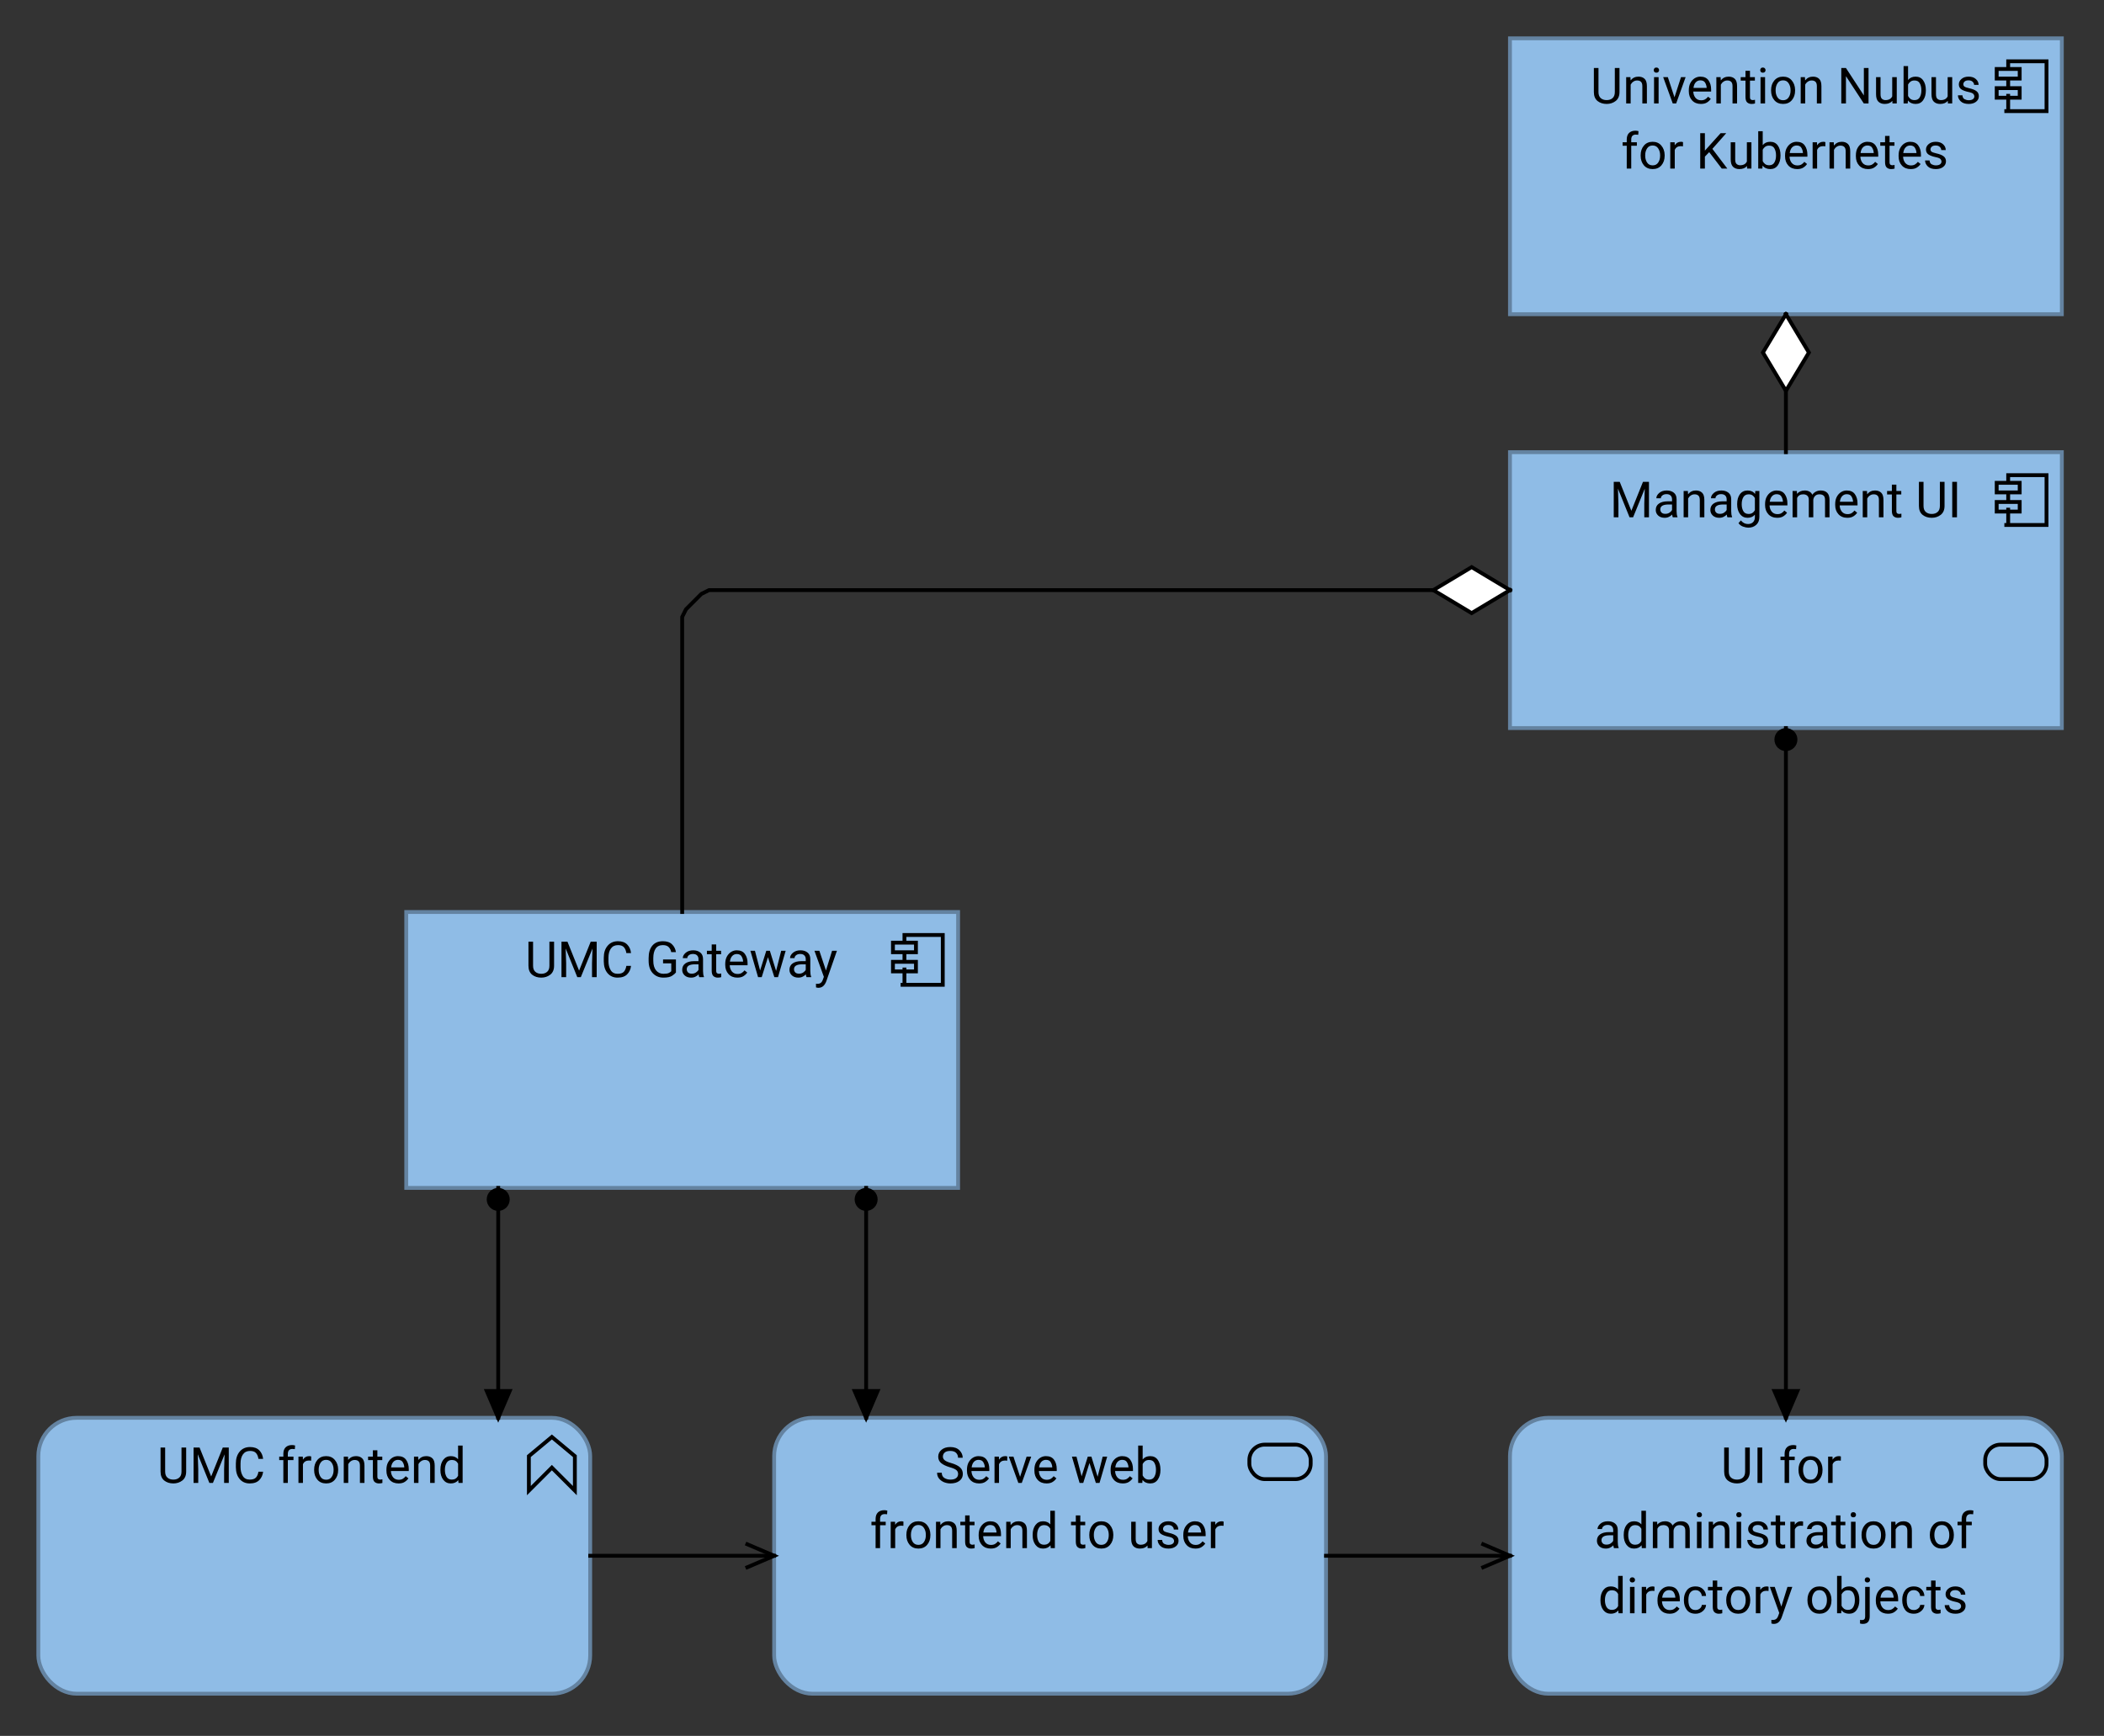
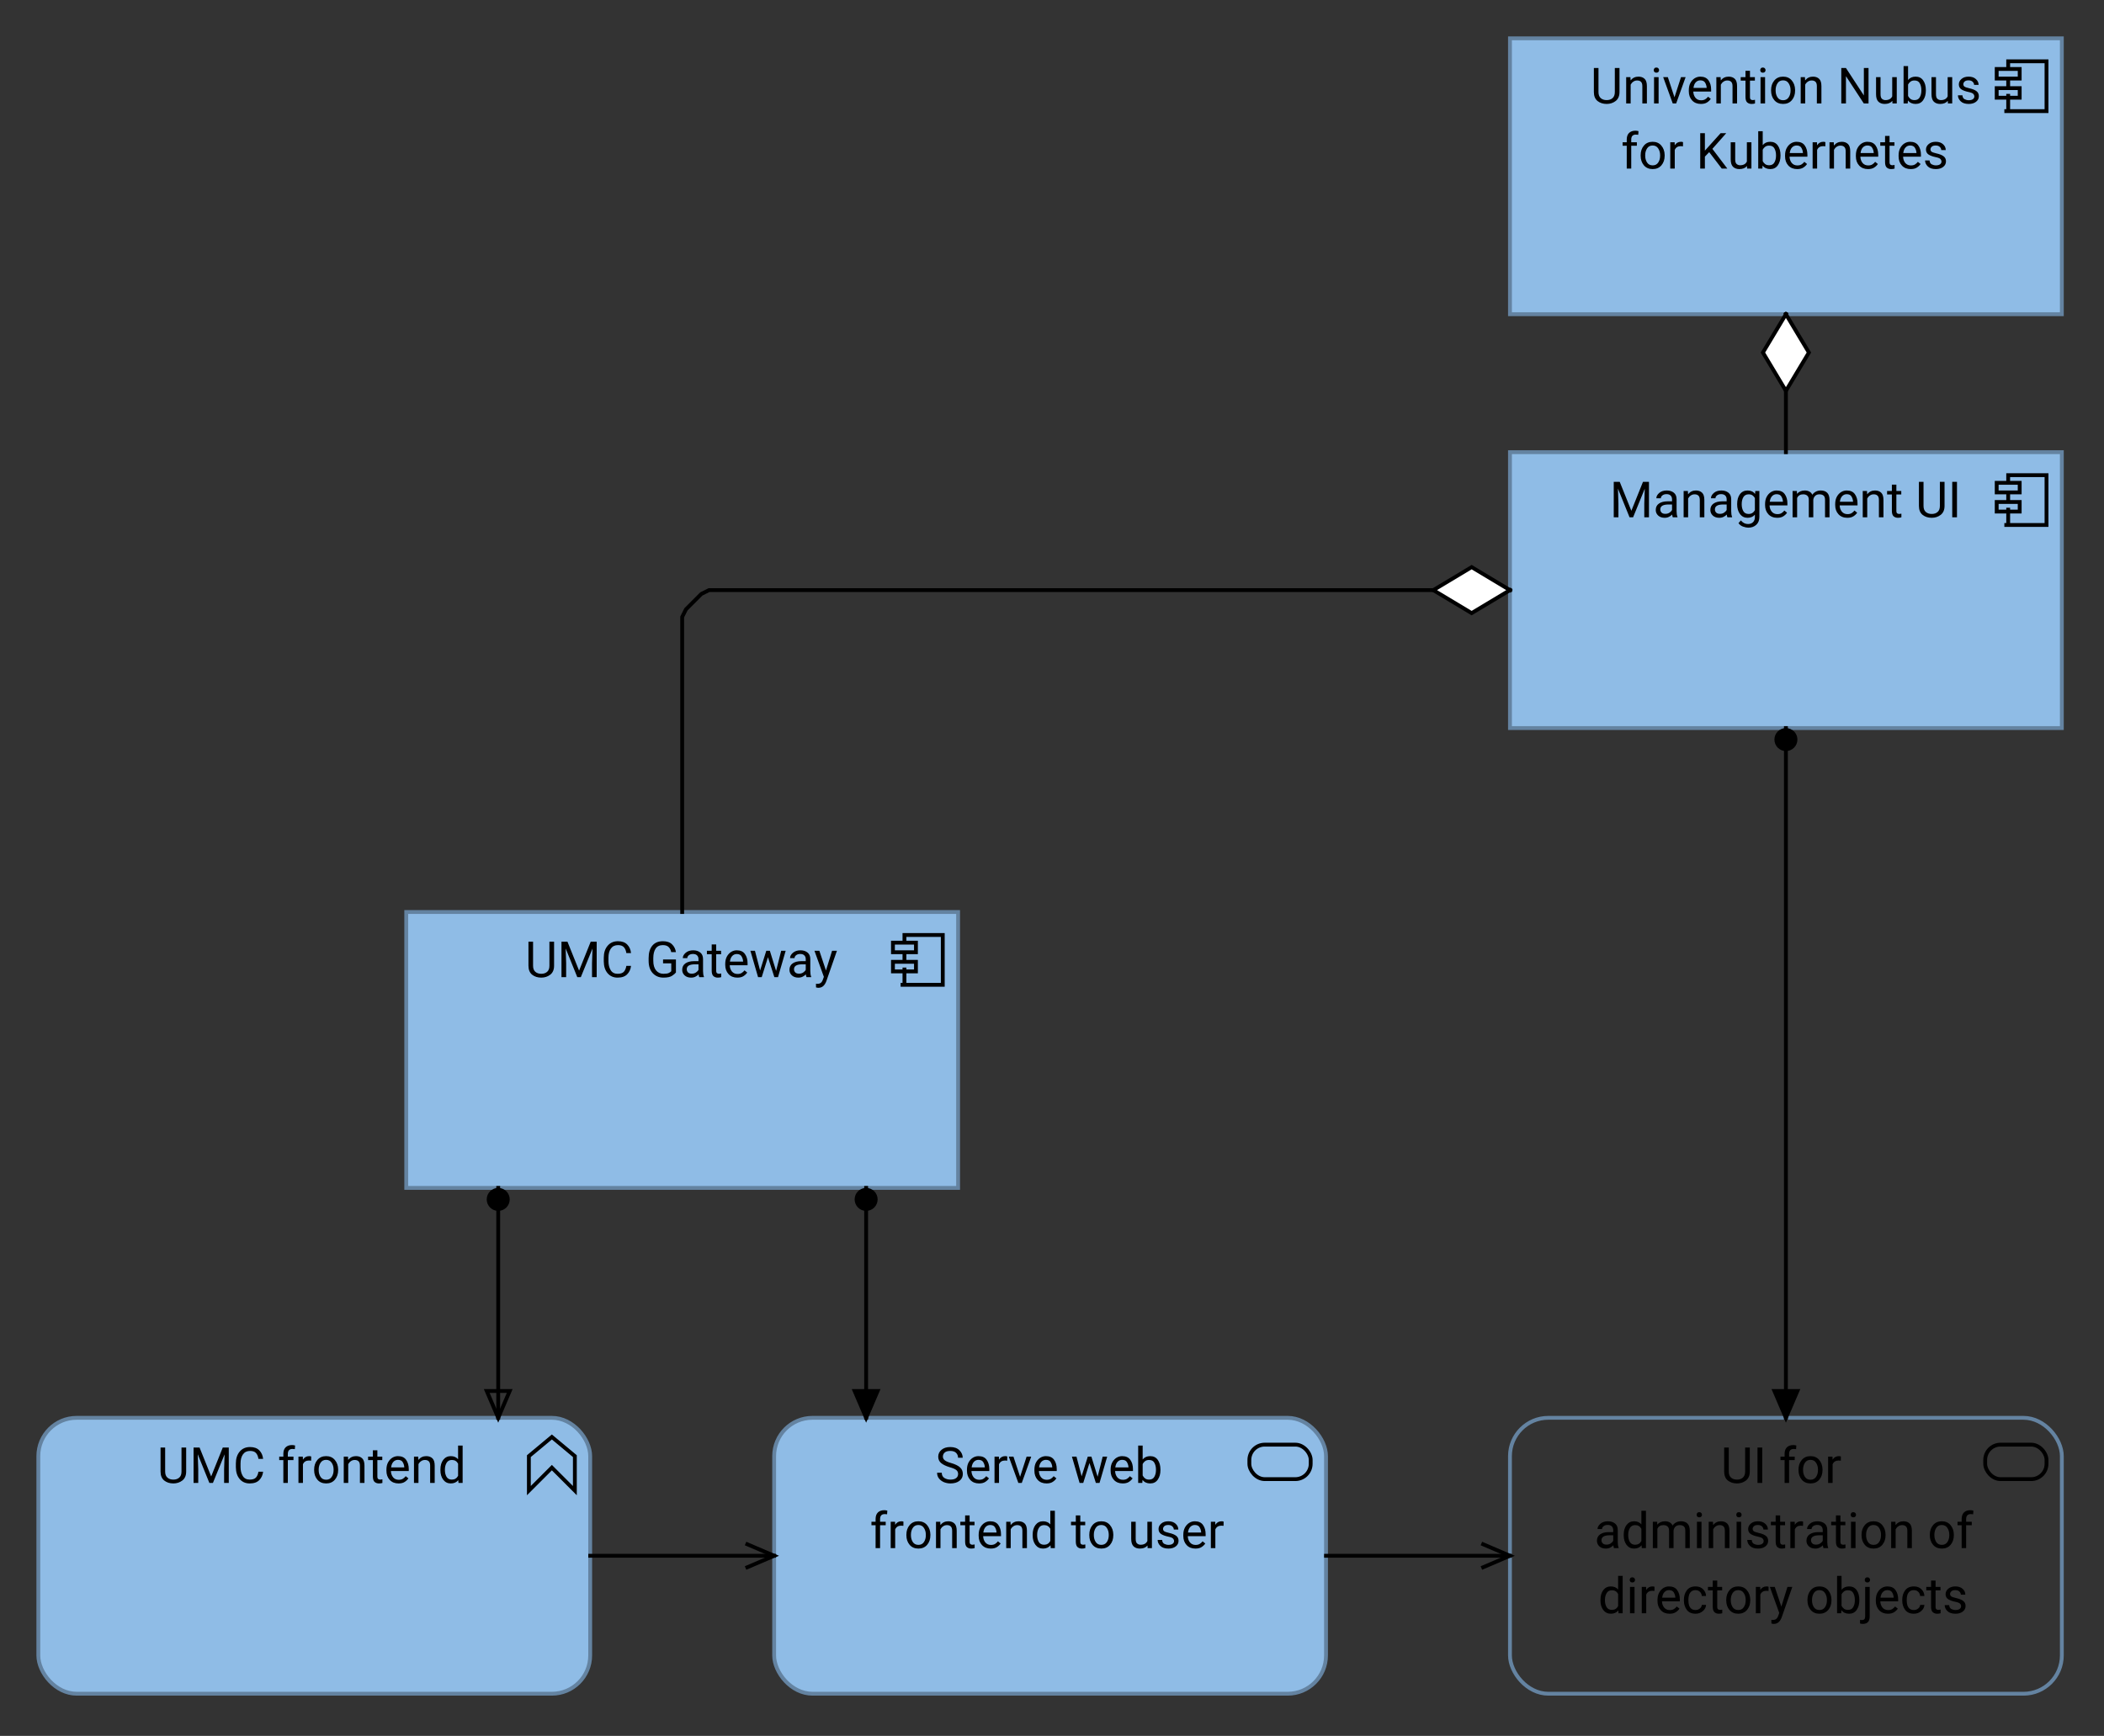
<svg xmlns="http://www.w3.org/2000/svg" fill-opacity="1" color-rendering="auto" color-interpolation="auto" text-rendering="auto" stroke="black" stroke-linecap="square" stroke-miterlimit="10" shape-rendering="auto" stroke-opacity="1" fill="black" stroke-dasharray="none" font-weight="normal" stroke-width="1" viewBox="0 0 549 453" font-family="'Dialog'" font-style="normal" stroke-linejoin="miter" font-size="12px" stroke-dashoffset="0" image-rendering="auto">
  <rect x="0" y="0" width="549" height="453" fill="#333333" stroke="none" />
  <defs id="genericDefs" />
  <g>
    <defs id="defs1">
      <clipPath clipPathUnits="userSpaceOnUse" id="clipPath1">
        <path d="M393 117 L540 117 L540 192 L393 192 L393 117 Z" />
      </clipPath>
      <clipPath clipPathUnits="userSpaceOnUse" id="clipPath2">
        <path d="M419 121 L514 121 L514 140 L419 140 L419 121 Z" />
      </clipPath>
      <clipPath clipPathUnits="userSpaceOnUse" id="clipPath3">
        <path d="M393 9 L540 9 L540 84 L393 84 L393 9 Z" />
      </clipPath>
      <clipPath clipPathUnits="userSpaceOnUse" id="clipPath4">
        <path d="M414 13 L518 13 L518 49 L414 49 L414 13 Z" />
      </clipPath>
      <clipPath clipPathUnits="userSpaceOnUse" id="clipPath5">
        <path d="M9 369 L156 369 L156 444 L9 444 L9 369 Z" />
      </clipPath>
      <clipPath clipPathUnits="userSpaceOnUse" id="clipPath6">
        <path d="M40 373 L125 373 L125 392 L40 392 L40 373 Z" />
      </clipPath>
      <clipPath clipPathUnits="userSpaceOnUse" id="clipPath7">
        <path d="M201 369 L348 369 L348 444 L201 444 L201 369 Z" />
      </clipPath>
      <clipPath clipPathUnits="userSpaceOnUse" id="clipPath8">
        <path d="M226 373 L322 373 L322 409 L226 409 L226 373 Z" />
      </clipPath>
      <clipPath clipPathUnits="userSpaceOnUse" id="clipPath9">
        <path d="M393 369 L540 369 L540 444 L393 444 L393 369 Z" />
      </clipPath>
      <clipPath clipPathUnits="userSpaceOnUse" id="clipPath10">
        <path d="M415 373 L517 373 L517 426 L415 426 L415 373 Z" />
      </clipPath>
      <clipPath clipPathUnits="userSpaceOnUse" id="clipPath11">
        <path d="M105 237 L252 237 L252 312 L105 312 L105 237 Z" />
      </clipPath>
      <clipPath clipPathUnits="userSpaceOnUse" id="clipPath12">
        <path d="M136 241 L221 241 L221 260 L136 260 L136 241 Z" />
      </clipPath>
      <clipPath clipPathUnits="userSpaceOnUse" id="clipPath13">
        <path d="M451 179 L482 179 L482 383 L451 383 L451 179 Z" />
      </clipPath>
      <clipPath clipPathUnits="userSpaceOnUse" id="clipPath14">
        <path d="M462 189 L471 189 L471 198 L462 198 L462 189 Z" />
      </clipPath>
      <clipPath clipPathUnits="userSpaceOnUse" id="clipPath15">
        <path d="M461 361 L472 361 L472 373 L461 373 L461 361 Z" />
      </clipPath>
      <clipPath clipPathUnits="userSpaceOnUse" id="clipPath16">
        <path d="M167 136 L407 136 L407 250 L167 250 L167 136 Z" />
      </clipPath>
      <clipPath clipPathUnits="userSpaceOnUse" id="clipPath17">
        <path d="M372 146 L397 146 L397 163 L372 163 L372 146 Z" />
      </clipPath>
      <clipPath clipPathUnits="userSpaceOnUse" id="clipPath18">
        <path d="M448 70 L485 70 L485 130 L448 130 L448 70 Z" />
      </clipPath>
      <clipPath clipPathUnits="userSpaceOnUse" id="clipPath19">
        <path d="M458 80 L475 80 L475 105 L458 105 L458 80 Z" />
      </clipPath>
      <clipPath clipPathUnits="userSpaceOnUse" id="clipPath20">
        <path d="M143 391 L215 391 L215 422 L143 422 L143 391 Z" />
      </clipPath>
      <clipPath clipPathUnits="userSpaceOnUse" id="clipPath21">
-         <path d="M193 401 L205 401 L205 412 L193 412 L193 401 Z" />
+         <path d="M193 401 L205 401 L205 412 L193 412 L193 401 " />
      </clipPath>
      <clipPath clipPathUnits="userSpaceOnUse" id="clipPath22">
        <path d="M115 299 L146 299 L146 383 L115 383 L115 299 Z" />
      </clipPath>
      <clipPath clipPathUnits="userSpaceOnUse" id="clipPath23">
        <path d="M126 309 L135 309 L135 318 L126 318 L126 309 Z" />
      </clipPath>
      <clipPath clipPathUnits="userSpaceOnUse" id="clipPath24">
        <path d="M125 361 L136 361 L136 373 L125 373 L125 361 Z" />
      </clipPath>
      <clipPath clipPathUnits="userSpaceOnUse" id="clipPath25">
        <path d="M335 391 L407 391 L407 422 L335 422 L335 391 Z" />
      </clipPath>
      <clipPath clipPathUnits="userSpaceOnUse" id="clipPath26">
        <path d="M385 401 L397 401 L397 412 L385 412 L385 401 Z" />
      </clipPath>
      <clipPath clipPathUnits="userSpaceOnUse" id="clipPath27">
        <path d="M211 299 L242 299 L242 383 L211 383 L211 299 Z" />
      </clipPath>
      <clipPath clipPathUnits="userSpaceOnUse" id="clipPath28">
        <path d="M222 309 L231 309 L231 318 L222 318 L222 309 Z" />
      </clipPath>
      <clipPath clipPathUnits="userSpaceOnUse" id="clipPath29">
        <path d="M221 361 L232 361 L232 373 L221 373 L221 361 Z" />
      </clipPath>
    </defs>
    <g font-size="13px" fill="rgb(143,188,230)" text-rendering="optimizeLegibility" font-family="'Roboto'" stroke-linejoin="round" stroke="rgb(143,188,230)" stroke-width="0" stroke-miterlimit="0">
      <rect x="394" width="144" height="72" y="118" clip-path="url(#clipPath1)" stroke="none" />
    </g>
    <g fill="rgb(100,131,161)" text-rendering="optimizeLegibility" font-size="13px" font-family="'Roboto'" stroke-linecap="butt" stroke="rgb(100,131,161)">
      <rect fill="none" x="394" width="144" height="72" y="118" clip-path="url(#clipPath1)" />
      <path fill="none" d="M524 137 L524 133 M524 131 L524 129 M524 126 L524 124 L534 124 L534 137 L523.5 137 M521 126 L527 126 L527 128.5 L521 128.5 ZM521 131 L527 131 L527 133.5 L521 133.5 ZM521 131" clip-path="url(#clipPath1)" fill-rule="evenodd" stroke="black" />
      <path fill="black" d="M425.672 133.297 L428.703 125.75 L430.266 125.75 L430.266 135 L429.047 135 L429.047 131.391 L429.172 127.531 L426.125 135 L425.203 135 L422.172 127.516 L422.297 131.391 L422.297 135 L421.078 135 L421.078 125.75 L422.641 125.75 L425.672 133.297 ZM436.49 135 Q436.365 134.75 436.318 134.281 Q435.99 134.625 435.49 134.875 Q435.006 135.125 434.365 135.125 Q433.318 135.125 432.678 134.547 Q432.037 133.953 432.037 133.094 Q432.037 131.984 432.881 131.406 Q433.725 130.828 435.131 130.828 L436.287 130.828 L436.287 130.297 Q436.287 129.688 435.928 129.328 Q435.568 128.953 434.85 128.953 Q434.178 128.953 433.772 129.281 Q433.365 129.609 433.365 130.031 L432.193 130.031 Q432.193 129.297 432.928 128.656 Q433.678 128 434.912 128 Q436.037 128 436.756 128.578 Q437.475 129.141 437.475 130.297 L437.475 133.391 Q437.475 134.344 437.709 134.891 L437.709 135 L436.49 135 ZM434.537 134.094 Q435.178 134.094 435.631 133.781 Q436.1 133.469 436.287 133.078 L436.287 131.656 L435.209 131.656 Q433.225 131.703 433.225 132.938 Q433.225 133.422 433.553 133.766 Q433.881 134.094 434.537 134.094 ZM442.171 129 Q441.608 129 441.171 129.312 Q440.733 129.609 440.483 130.094 L440.483 135 L439.312 135 L439.312 128.125 L440.421 128.125 L440.468 128.984 Q441.249 128 442.515 128 Q443.53 128 444.124 128.578 Q444.718 129.141 444.718 130.469 L444.718 135 L443.53 135 L443.53 130.484 Q443.53 129.688 443.171 129.344 Q442.827 129 442.171 129 ZM450.741 135 Q450.616 134.75 450.569 134.281 Q450.241 134.625 449.741 134.875 Q449.256 135.125 448.616 135.125 Q447.569 135.125 446.928 134.547 Q446.288 133.953 446.288 133.094 Q446.288 131.984 447.131 131.406 Q447.975 130.828 449.381 130.828 L450.538 130.828 L450.538 130.297 Q450.538 129.688 450.178 129.328 Q449.819 128.953 449.1 128.953 Q448.428 128.953 448.022 129.281 Q447.616 129.609 447.616 130.031 L446.444 130.031 Q446.444 129.297 447.178 128.656 Q447.928 128 449.163 128 Q450.288 128 451.006 128.578 Q451.725 129.141 451.725 130.297 L451.725 133.391 Q451.725 134.344 451.959 134.891 L451.959 135 L450.741 135 ZM448.788 134.094 Q449.428 134.094 449.881 133.781 Q450.35 133.469 450.538 133.078 L450.538 131.656 L449.459 131.656 Q447.475 131.703 447.475 132.938 Q447.475 133.422 447.803 133.766 Q448.131 134.094 448.788 134.094 ZM456.171 137.703 Q455.64 137.703 454.859 137.438 Q454.093 137.188 453.625 136.516 L454.25 135.812 Q455.015 136.75 456.093 136.75 Q456.921 136.75 457.406 136.281 Q457.906 135.812 457.906 134.906 L457.906 134.312 Q457.203 135.125 455.984 135.125 Q454.75 135.125 454.015 134.141 Q453.281 133.141 453.281 131.641 L453.281 131.516 Q453.281 129.938 454 128.969 Q454.734 128 456 128 Q457.265 128 457.953 128.891 L458.015 128.125 L459.078 128.125 L459.078 134.859 Q459.078 136.219 458.265 136.953 Q457.453 137.703 456.171 137.703 ZM454.468 131.641 Q454.468 132.656 454.89 133.391 Q455.312 134.125 456.265 134.125 Q457.39 134.125 457.906 133.109 L457.906 129.984 Q457.687 129.562 457.296 129.281 Q456.906 129 456.281 129 Q455.328 129 454.89 129.75 Q454.468 130.484 454.468 131.516 L454.468 131.641 ZM466.299 133.797 Q465.971 134.312 465.346 134.719 Q464.737 135.125 463.721 135.125 Q462.284 135.125 461.424 134.203 Q460.565 133.266 460.565 131.812 L460.565 131.547 Q460.565 130.422 460.987 129.641 Q461.424 128.844 462.096 128.422 Q462.784 128 463.565 128 Q465.034 128 465.706 128.969 Q466.393 129.922 466.393 131.375 L466.393 131.891 L461.737 131.891 Q461.768 132.844 462.299 133.516 Q462.846 134.172 463.784 134.172 Q464.409 134.172 464.831 133.922 Q465.268 133.656 465.596 133.234 L466.299 133.797 ZM463.565 128.969 Q462.862 128.969 462.377 129.484 Q461.909 129.984 461.784 130.938 L465.221 130.938 L465.221 130.844 Q465.174 130.156 464.815 129.562 Q464.471 128.969 463.565 128.969 ZM470.505 129 Q469.349 129 468.927 129.969 L468.927 135 L467.74 135 L467.74 128.125 L468.865 128.125 L468.896 128.875 Q469.646 128 470.927 128 Q471.584 128 472.099 128.266 Q472.615 128.531 472.896 129.109 Q473.24 128.609 473.787 128.312 Q474.334 128 475.084 128 Q476.177 128 476.771 128.594 Q477.38 129.188 477.38 130.484 L477.38 135 L476.209 135 L476.209 130.469 Q476.209 129.609 475.802 129.312 Q475.412 129 474.74 129 Q474.021 129 473.615 129.422 Q473.209 129.844 473.146 130.438 L473.146 135 L471.974 135 L471.974 130.484 Q471.974 129.672 471.568 129.344 Q471.177 129 470.505 129 ZM484.593 133.797 Q484.265 134.312 483.64 134.719 Q483.031 135.125 482.015 135.125 Q480.578 135.125 479.718 134.203 Q478.859 133.266 478.859 131.812 L478.859 131.547 Q478.859 130.422 479.281 129.641 Q479.718 128.844 480.39 128.422 Q481.078 128 481.859 128 Q483.328 128 484 128.969 Q484.687 129.922 484.687 131.375 L484.687 131.891 L480.031 131.891 Q480.062 132.844 480.593 133.516 Q481.14 134.172 482.078 134.172 Q482.703 134.172 483.125 133.922 Q483.562 133.656 483.89 133.234 L484.593 133.797 ZM481.859 128.969 Q481.156 128.969 480.671 129.484 Q480.203 129.984 480.078 130.938 L483.515 130.938 L483.515 130.844 Q483.468 130.156 483.109 129.562 Q482.765 128.969 481.859 128.969 ZM488.909 129 Q488.346 129 487.909 129.312 Q487.471 129.609 487.221 130.094 L487.221 135 L486.049 135 L486.049 128.125 L487.159 128.125 L487.206 128.984 Q487.987 128 489.252 128 Q490.268 128 490.862 128.578 Q491.456 129.141 491.456 130.469 L491.456 135 L490.268 135 L490.268 130.484 Q490.268 129.688 489.909 129.344 Q489.565 129 488.909 129 ZM496.135 135 Q495.744 135.125 495.228 135.125 Q494.572 135.125 494.103 134.734 Q493.65 134.328 493.65 133.297 L493.65 129.031 L492.4 129.031 L492.4 128.125 L493.65 128.125 L493.65 126.469 L494.822 126.469 L494.822 128.125 L496.103 128.125 L496.103 129.031 L494.822 129.031 L494.822 133.297 Q494.822 133.828 495.057 133.984 Q495.291 134.125 495.588 134.125 Q495.807 134.125 496.135 134.047 L496.135 135 ZM506.175 125.75 L507.394 125.75 L507.394 132.016 Q507.394 133.578 506.394 134.359 Q505.394 135.125 504.05 135.125 Q502.628 135.125 501.659 134.359 Q500.706 133.578 500.706 132.016 L500.706 125.75 L501.909 125.75 L501.909 132.016 Q501.909 133.094 502.503 133.609 Q503.097 134.125 504.05 134.125 Q505.003 134.125 505.581 133.609 Q506.175 133.094 506.175 132.016 L506.175 125.75 ZM510.636 125.75 L510.636 135 L509.401 135 L509.401 125.75 L510.636 125.75 Z" clip-path="url(#clipPath2)" stroke="none" />
      <rect x="394" y="10" clip-path="url(#clipPath3)" fill="rgb(143,188,230)" width="144" height="72" stroke="none" />
      <rect fill="none" x="394" width="144" height="72" y="10" clip-path="url(#clipPath3)" />
      <path fill="none" d="M524 29 L524 25 M524 23 L524 21 M524 18 L524 16 L534 16 L534 29 L523.5 29 M521 18 L527 18 L527 20.5 L521 20.5 ZM521 23 L527 23 L527 25.5 L521 25.5 ZM521 23" clip-path="url(#clipPath3)" fill-rule="evenodd" stroke="black" />
      <path fill="black" d="M421.359 17.75 L422.578 17.75 L422.578 24.016 Q422.578 25.578 421.578 26.359 Q420.578 27.125 419.234 27.125 Q417.812 27.125 416.844 26.359 Q415.891 25.578 415.891 24.016 L415.891 17.75 L417.094 17.75 L417.094 24.016 Q417.094 25.094 417.688 25.609 Q418.281 26.125 419.234 26.125 Q420.188 26.125 420.766 25.609 Q421.359 25.094 421.359 24.016 L421.359 17.75 ZM427.18 21 Q426.617 21 426.18 21.312 Q425.742 21.609 425.492 22.094 L425.492 27 L424.32 27 L424.32 20.125 L425.43 20.125 L425.477 20.984 Q426.258 20 427.523 20 Q428.539 20 429.133 20.578 Q429.727 21.141 429.727 22.469 L429.727 27 L428.539 27 L428.539 22.484 Q428.539 21.688 428.18 21.344 Q427.836 21 427.18 21 ZM431.515 18.312 Q431.515 18.031 431.687 17.828 Q431.859 17.625 432.203 17.625 Q432.546 17.625 432.718 17.828 Q432.906 18.031 432.906 18.312 Q432.906 18.578 432.718 18.781 Q432.546 18.969 432.203 18.969 Q431.859 18.969 431.687 18.781 Q431.515 18.578 431.515 18.312 ZM432.781 20.125 L432.781 27 L431.593 27 L431.593 20.125 L432.781 20.125 ZM439.832 20.125 L437.364 27 L436.473 27 L433.973 20.125 L435.192 20.125 L436.926 25.391 L438.629 20.125 L439.832 20.125 ZM446.395 25.797 Q446.067 26.312 445.442 26.719 Q444.832 27.125 443.817 27.125 Q442.379 27.125 441.52 26.203 Q440.661 25.266 440.661 23.812 L440.661 23.547 Q440.661 22.422 441.082 21.641 Q441.52 20.844 442.192 20.422 Q442.879 20 443.661 20 Q445.129 20 445.801 20.969 Q446.489 21.922 446.489 23.375 L446.489 23.891 L441.832 23.891 Q441.864 24.844 442.395 25.516 Q442.942 26.172 443.879 26.172 Q444.504 26.172 444.926 25.922 Q445.364 25.656 445.692 25.234 L446.395 25.797 ZM443.661 20.969 Q442.957 20.969 442.473 21.484 Q442.004 21.984 441.879 22.938 L445.317 22.938 L445.317 22.844 Q445.27 22.156 444.911 21.562 Q444.567 20.969 443.661 20.969 ZM450.71 21 Q450.148 21 449.71 21.312 Q449.273 21.609 449.023 22.094 L449.023 27 L447.851 27 L447.851 20.125 L448.96 20.125 L449.007 20.984 Q449.789 20 451.054 20 Q452.07 20 452.664 20.578 Q453.257 21.141 453.257 22.469 L453.257 27 L452.07 27 L452.07 22.484 Q452.07 21.688 451.71 21.344 Q451.367 21 450.71 21 ZM457.937 27 Q457.546 27.125 457.03 27.125 Q456.374 27.125 455.905 26.734 Q455.452 26.328 455.452 25.297 L455.452 21.031 L454.202 21.031 L454.202 20.125 L455.452 20.125 L455.452 18.469 L456.624 18.469 L456.624 20.125 L457.905 20.125 L457.905 21.031 L456.624 21.031 L456.624 25.297 Q456.624 25.828 456.858 25.984 Q457.093 26.125 457.39 26.125 Q457.608 26.125 457.937 26.047 L457.937 27 ZM459.299 18.312 Q459.299 18.031 459.471 17.828 Q459.643 17.625 459.986 17.625 Q460.33 17.625 460.502 17.828 Q460.69 18.031 460.69 18.312 Q460.69 18.578 460.502 18.781 Q460.33 18.969 459.986 18.969 Q459.643 18.969 459.471 18.781 Q459.299 18.578 459.299 18.312 ZM460.565 20.125 L460.565 27 L459.377 27 L459.377 20.125 L460.565 20.125 ZM462.132 23.5 Q462.132 22 462.976 21 Q463.819 20 465.257 20 Q466.694 20 467.522 20.984 Q468.366 21.969 468.397 23.438 L468.397 23.641 Q468.397 25.141 467.554 26.141 Q466.71 27.125 465.272 27.125 Q463.819 27.125 462.976 26.141 Q462.132 25.141 462.132 23.641 L462.132 23.5 ZM463.319 23.641 Q463.319 24.656 463.804 25.406 Q464.288 26.156 465.272 26.156 Q466.226 26.156 466.71 25.422 Q467.21 24.688 467.21 23.656 L467.21 23.5 Q467.21 22.484 466.71 21.734 Q466.226 20.969 465.257 20.969 Q464.288 20.969 463.804 21.734 Q463.319 22.484 463.319 23.5 L463.319 23.641 ZM472.718 21 Q472.155 21 471.718 21.312 Q471.28 21.609 471.03 22.094 L471.03 27 L469.858 27 L469.858 20.125 L470.968 20.125 L471.015 20.984 Q471.796 20 473.062 20 Q474.077 20 474.671 20.578 Q475.265 21.141 475.265 22.469 L475.265 27 L474.077 27 L474.077 22.484 Q474.077 21.688 473.718 21.344 Q473.374 21 472.718 21 ZM487.559 17.75 L487.559 27 L486.325 27 L481.668 19.875 L481.668 27 L480.45 27 L480.45 17.75 L481.668 17.75 L486.34 24.906 L486.34 17.75 L487.559 17.75 ZM493.802 27 L493.771 26.328 Q493.099 27.125 491.771 27.125 Q490.755 27.125 490.13 26.531 Q489.521 25.938 489.521 24.562 L489.521 20.125 L490.692 20.125 L490.692 24.578 Q490.692 25.5 491.083 25.812 Q491.474 26.125 491.958 26.125 Q493.286 26.125 493.739 25.141 L493.739 20.125 L494.927 20.125 L494.927 27 L493.802 27 ZM502.515 23.641 Q502.515 25.141 501.812 26.141 Q501.125 27.125 499.843 27.125 Q498.546 27.125 497.843 26.203 L497.781 27 L496.703 27 L496.703 17.25 L497.875 17.25 L497.875 20.875 Q498.578 20 499.843 20 Q501.125 20 501.812 20.969 Q502.515 21.938 502.515 23.516 L502.515 23.641 ZM499.546 21 Q498.906 21 498.5 21.312 Q498.109 21.609 497.875 22.062 L497.875 25.047 Q498.109 25.516 498.515 25.828 Q498.921 26.125 499.562 26.125 Q500.515 26.125 500.921 25.391 Q501.343 24.656 501.343 23.641 L501.343 23.516 Q501.343 22.484 500.937 21.75 Q500.546 21 499.546 21 ZM508.268 27 L508.237 26.328 Q507.565 27.125 506.237 27.125 Q505.221 27.125 504.596 26.531 Q503.987 25.938 503.987 24.562 L503.987 20.125 L505.159 20.125 L505.159 24.578 Q505.159 25.5 505.549 25.812 Q505.94 26.125 506.424 26.125 Q507.752 26.125 508.206 25.141 L508.206 20.125 L509.393 20.125 L509.393 27 L508.268 27 ZM515.169 25.172 Q515.169 24.797 514.888 24.5 Q514.622 24.203 513.622 24 Q512.481 23.766 511.794 23.328 Q511.122 22.875 511.122 22.016 Q511.122 21.203 511.81 20.609 Q512.513 20 513.669 20 Q514.888 20 515.575 20.641 Q516.278 21.266 516.278 22.156 L515.106 22.156 Q515.106 21.719 514.731 21.344 Q514.356 20.969 513.669 20.969 Q512.935 20.969 512.606 21.297 Q512.294 21.609 512.294 21.984 Q512.294 22.359 512.591 22.594 Q512.888 22.812 513.841 23.031 Q515.106 23.312 515.716 23.781 Q516.341 24.25 516.341 25.094 Q516.341 26 515.606 26.562 Q514.888 27.125 513.7 27.125 Q512.325 27.125 511.606 26.438 Q510.888 25.734 510.888 24.875 L512.06 24.875 Q512.106 25.609 512.622 25.891 Q513.153 26.156 513.7 26.156 Q514.403 26.156 514.778 25.891 Q515.169 25.609 515.169 25.172 Z" clip-path="url(#clipPath4)" stroke="none" />
      <path fill="black" d="M427.109 38.031 L425.641 38.031 L425.641 44 L424.469 44 L424.469 38.031 L423.391 38.031 L423.391 37.125 L424.469 37.125 L424.469 36.359 Q424.484 35.266 425.078 34.688 Q425.688 34.109 426.719 34.109 Q427.109 34.109 427.531 34.219 L427.469 35.172 Q427.203 35.125 426.844 35.125 Q425.672 35.125 425.641 36.375 L425.641 37.125 L427.109 37.125 L427.109 38.031 ZM428.098 40.5 Q428.098 39 428.941 38 Q429.785 37 431.223 37 Q432.66 37 433.488 37.984 Q434.332 38.969 434.363 40.438 L434.363 40.641 Q434.363 42.141 433.519 43.141 Q432.676 44.125 431.238 44.125 Q429.785 44.125 428.941 43.141 Q428.098 42.141 428.098 40.641 L428.098 40.5 ZM429.285 40.641 Q429.285 41.656 429.769 42.406 Q430.254 43.156 431.238 43.156 Q432.191 43.156 432.676 42.422 Q433.176 41.688 433.176 40.656 L433.176 40.5 Q433.176 39.484 432.676 38.734 Q432.191 37.969 431.223 37.969 Q430.254 37.969 429.769 38.734 Q429.285 39.484 429.285 40.5 L429.285 40.641 ZM438.574 38.141 Q437.418 38.141 436.996 39.125 L436.996 44 L435.824 44 L435.824 37.125 L436.965 37.125 L436.996 37.922 Q437.559 37 438.621 37 Q438.965 37 439.152 37.094 L439.137 38.188 Q438.887 38.141 438.574 38.141 ZM449.267 44 L445.985 39.703 L444.86 40.875 L444.86 44 L443.642 44 L443.642 34.75 L444.86 34.75 L444.86 39.312 L448.97 34.75 L450.438 34.75 L446.813 38.844 L450.72 44 L449.267 44 ZM455.877 44 L455.845 43.328 Q455.173 44.125 453.845 44.125 Q452.83 44.125 452.205 43.531 Q451.595 42.938 451.595 41.562 L451.595 37.125 L452.767 37.125 L452.767 41.578 Q452.767 42.5 453.158 42.812 Q453.548 43.125 454.033 43.125 Q455.361 43.125 455.814 42.141 L455.814 37.125 L457.002 37.125 L457.002 44 L455.877 44 ZM464.59 40.641 Q464.59 42.141 463.887 43.141 Q463.199 44.125 461.918 44.125 Q460.621 44.125 459.918 43.203 L459.856 44 L458.777 44 L458.777 34.25 L459.949 34.25 L459.949 37.875 Q460.652 37 461.918 37 Q463.199 37 463.887 37.969 Q464.59 38.938 464.59 40.516 L464.59 40.641 ZM461.621 38 Q460.981 38 460.574 38.312 Q460.184 38.609 459.949 39.062 L459.949 42.047 Q460.184 42.516 460.59 42.828 Q460.996 43.125 461.637 43.125 Q462.59 43.125 462.996 42.391 Q463.418 41.656 463.418 40.641 L463.418 40.516 Q463.418 39.484 463.012 38.75 Q462.621 38 461.621 38 ZM471.515 42.797 Q471.187 43.312 470.562 43.719 Q469.952 44.125 468.937 44.125 Q467.499 44.125 466.64 43.203 Q465.78 42.266 465.78 40.812 L465.78 40.547 Q465.78 39.422 466.202 38.641 Q466.64 37.844 467.312 37.422 Q467.999 37 468.78 37 Q470.249 37 470.921 37.969 Q471.608 38.922 471.608 40.375 L471.608 40.891 L466.952 40.891 Q466.983 41.844 467.515 42.516 Q468.062 43.172 468.999 43.172 Q469.624 43.172 470.046 42.922 Q470.483 42.656 470.812 42.234 L471.515 42.797 ZM468.78 37.969 Q468.077 37.969 467.593 38.484 Q467.124 38.984 466.999 39.938 L470.437 39.938 L470.437 39.844 Q470.39 39.156 470.03 38.562 Q469.687 37.969 468.78 37.969 ZM475.721 38.141 Q474.565 38.141 474.143 39.125 L474.143 44 L472.971 44 L472.971 37.125 L474.111 37.125 L474.143 37.922 Q474.705 37 475.768 37 Q476.111 37 476.299 37.094 L476.283 38.188 Q476.033 38.141 475.721 38.141 ZM480.235 38 Q479.673 38 479.235 38.312 Q478.798 38.609 478.548 39.094 L478.548 44 L477.376 44 L477.376 37.125 L478.485 37.125 L478.532 37.984 Q479.313 37 480.579 37 Q481.595 37 482.188 37.578 Q482.782 38.141 482.782 39.469 L482.782 44 L481.595 44 L481.595 39.484 Q481.595 38.688 481.235 38.344 Q480.892 38 480.235 38 ZM489.993 42.797 Q489.665 43.312 489.04 43.719 Q488.43 44.125 487.415 44.125 Q485.977 44.125 485.118 43.203 Q484.258 42.266 484.258 40.812 L484.258 40.547 Q484.258 39.422 484.68 38.641 Q485.118 37.844 485.79 37.422 Q486.477 37 487.258 37 Q488.727 37 489.399 37.969 Q490.086 38.922 490.086 40.375 L490.086 40.891 L485.43 40.891 Q485.461 41.844 485.993 42.516 Q486.54 43.172 487.477 43.172 Q488.102 43.172 488.524 42.922 Q488.961 42.656 489.29 42.234 L489.993 42.797 ZM487.258 37.969 Q486.555 37.969 486.071 38.484 Q485.602 38.984 485.477 39.938 L488.915 39.938 L488.915 39.844 Q488.868 39.156 488.508 38.562 Q488.165 37.969 487.258 37.969 ZM494.355 44 Q493.964 44.125 493.449 44.125 Q492.793 44.125 492.324 43.734 Q491.871 43.328 491.871 42.297 L491.871 38.031 L490.621 38.031 L490.621 37.125 L491.871 37.125 L491.871 35.469 L493.043 35.469 L493.043 37.125 L494.324 37.125 L494.324 38.031 L493.043 38.031 L493.043 42.297 Q493.043 42.828 493.277 42.984 Q493.511 43.125 493.808 43.125 Q494.027 43.125 494.355 43.047 L494.355 44 ZM501.139 42.797 Q500.811 43.312 500.186 43.719 Q499.577 44.125 498.561 44.125 Q497.123 44.125 496.264 43.203 Q495.405 42.266 495.405 40.812 L495.405 40.547 Q495.405 39.422 495.827 38.641 Q496.264 37.844 496.936 37.422 Q497.623 37 498.405 37 Q499.873 37 500.545 37.969 Q501.233 38.922 501.233 40.375 L501.233 40.891 L496.577 40.891 Q496.608 41.844 497.139 42.516 Q497.686 43.172 498.623 43.172 Q499.248 43.172 499.67 42.922 Q500.108 42.656 500.436 42.234 L501.139 42.797 ZM498.405 37.969 Q497.702 37.969 497.217 38.484 Q496.748 38.984 496.623 39.938 L500.061 39.938 L500.061 39.844 Q500.014 39.156 499.655 38.562 Q499.311 37.969 498.405 37.969 ZM506.595 42.172 Q506.595 41.797 506.314 41.5 Q506.048 41.203 505.048 41 Q503.908 40.766 503.22 40.328 Q502.548 39.875 502.548 39.016 Q502.548 38.203 503.236 37.609 Q503.939 37 505.095 37 Q506.314 37 507.002 37.641 Q507.705 38.266 507.705 39.156 L506.533 39.156 Q506.533 38.719 506.158 38.344 Q505.783 37.969 505.095 37.969 Q504.361 37.969 504.033 38.297 Q503.72 38.609 503.72 38.984 Q503.72 39.359 504.017 39.594 Q504.314 39.812 505.267 40.031 Q506.533 40.312 507.142 40.781 Q507.767 41.25 507.767 42.094 Q507.767 43 507.033 43.562 Q506.314 44.125 505.127 44.125 Q503.752 44.125 503.033 43.438 Q502.314 42.734 502.314 41.875 L503.486 41.875 Q503.533 42.609 504.048 42.891 Q504.58 43.156 505.127 43.156 Q505.83 43.156 506.205 42.891 Q506.595 42.609 506.595 42.172 Z" clip-path="url(#clipPath4)" stroke="none" />
      <rect x="10" y="370" clip-path="url(#clipPath5)" fill="rgb(143,188,230)" width="144" rx="10" ry="10" height="72" stroke="none" />
      <rect x="10" y="370" clip-path="url(#clipPath5)" fill="none" width="144" rx="10" ry="10" height="72" />
      <polygon fill="none" clip-path="url(#clipPath5)" points=" 138 389 138 380 144 375 150 380 150 389 144 383" stroke="black" />
      <path fill="black" d="M47.359 377.75 L48.578 377.75 L48.578 384.016 Q48.578 385.578 47.578 386.359 Q46.578 387.125 45.234 387.125 Q43.812 387.125 42.844 386.359 Q41.891 385.578 41.891 384.016 L41.891 377.75 L43.094 377.75 L43.094 384.016 Q43.094 385.094 43.688 385.609 Q44.281 386.125 45.234 386.125 Q46.188 386.125 46.766 385.609 Q47.359 385.094 47.359 384.016 L47.359 377.75 ZM55.102 385.297 L58.133 377.75 L59.695 377.75 L59.695 387 L58.477 387 L58.477 383.391 L58.602 379.531 L55.555 387 L54.633 387 L51.602 379.516 L51.727 383.391 L51.727 387 L50.508 387 L50.508 377.75 L52.07 377.75 L55.102 385.297 ZM67.436 384.062 L68.654 384.062 Q68.514 385.375 67.654 386.25 Q66.811 387.125 65.154 387.125 Q63.529 387.125 62.545 385.984 Q61.56 384.828 61.545 382.906 L61.545 381.922 Q61.545 379.984 62.545 378.812 Q63.545 377.625 65.248 377.625 Q66.826 377.625 67.67 378.5 Q68.514 379.359 68.654 380.719 L67.436 380.719 Q67.295 379.75 66.811 379.203 Q66.326 378.641 65.248 378.641 Q64.029 378.641 63.389 379.547 Q62.764 380.438 62.764 381.906 L62.764 382.844 Q62.764 384.203 63.342 385.172 Q63.92 386.125 65.154 386.125 Q66.311 386.125 66.795 385.578 Q67.279 385.031 67.436 384.062 ZM76.575 381.031 L75.106 381.031 L75.106 387 L73.934 387 L73.934 381.031 L72.856 381.031 L72.856 380.125 L73.934 380.125 L73.934 379.359 Q73.95 378.266 74.543 377.688 Q75.153 377.109 76.184 377.109 Q76.575 377.109 76.997 377.219 L76.934 378.172 Q76.668 378.125 76.309 378.125 Q75.137 378.125 75.106 379.375 L75.106 380.125 L76.575 380.125 L76.575 381.031 ZM80.626 381.141 Q79.469 381.141 79.047 382.125 L79.047 387 L77.876 387 L77.876 380.125 L79.016 380.125 L79.047 380.922 Q79.61 380 80.672 380 Q81.016 380 81.204 380.094 L81.188 381.188 Q80.938 381.141 80.626 381.141 ZM81.968 383.5 Q81.968 382 82.812 381 Q83.656 380 85.093 380 Q86.531 380 87.359 380.984 Q88.203 381.969 88.234 383.438 L88.234 383.641 Q88.234 385.141 87.39 386.141 Q86.546 387.125 85.109 387.125 Q83.656 387.125 82.812 386.141 Q81.968 385.141 81.968 383.641 L81.968 383.5 ZM83.156 383.641 Q83.156 384.656 83.64 385.406 Q84.124 386.156 85.109 386.156 Q86.062 386.156 86.546 385.422 Q87.046 384.688 87.046 383.656 L87.046 383.5 Q87.046 382.484 86.546 381.734 Q86.062 380.969 85.093 380.969 Q84.124 380.969 83.64 381.734 Q83.156 382.484 83.156 383.5 L83.156 383.641 ZM92.554 381 Q91.992 381 91.554 381.312 Q91.117 381.609 90.867 382.094 L90.867 387 L89.695 387 L89.695 380.125 L90.804 380.125 L90.851 380.984 Q91.632 380 92.898 380 Q93.914 380 94.507 380.578 Q95.101 381.141 95.101 382.469 L95.101 387 L93.914 387 L93.914 382.484 Q93.914 381.688 93.554 381.344 Q93.21 381 92.554 381 ZM99.78 387 Q99.39 387.125 98.874 387.125 Q98.218 387.125 97.749 386.734 Q97.296 386.328 97.296 385.297 L97.296 381.031 L96.046 381.031 L96.046 380.125 L97.296 380.125 L97.296 378.469 L98.468 378.469 L98.468 380.125 L99.749 380.125 L99.749 381.031 L98.468 381.031 L98.468 385.297 Q98.468 385.828 98.702 385.984 Q98.936 386.125 99.233 386.125 Q99.452 386.125 99.78 386.047 L99.78 387 ZM106.564 385.797 Q106.236 386.312 105.611 386.719 Q105.002 387.125 103.986 387.125 Q102.549 387.125 101.689 386.203 Q100.83 385.266 100.83 383.812 L100.83 383.547 Q100.83 382.422 101.252 381.641 Q101.689 380.844 102.361 380.422 Q103.049 380 103.83 380 Q105.299 380 105.971 380.969 Q106.658 381.922 106.658 383.375 L106.658 383.891 L102.002 383.891 Q102.033 384.844 102.564 385.516 Q103.111 386.172 104.049 386.172 Q104.674 386.172 105.096 385.922 Q105.533 385.656 105.861 385.234 L106.564 385.797 ZM103.83 380.969 Q103.127 380.969 102.643 381.484 Q102.174 381.984 102.049 382.938 L105.486 382.938 L105.486 382.844 Q105.439 382.156 105.08 381.562 Q104.736 380.969 103.83 380.969 ZM110.88 381 Q110.317 381 109.88 381.312 Q109.442 381.609 109.192 382.094 L109.192 387 L108.02 387 L108.02 380.125 L109.13 380.125 L109.177 380.984 Q109.958 380 111.224 380 Q112.239 380 112.833 380.578 Q113.427 381.141 113.427 382.469 L113.427 387 L112.239 387 L112.239 382.484 Q112.239 381.688 111.88 381.344 Q111.536 381 110.88 381 ZM119.637 387 L119.575 386.266 Q118.872 387.125 117.622 387.125 Q116.403 387.125 115.653 386.156 Q114.918 385.172 114.918 383.688 L114.918 383.516 Q114.918 381.938 115.653 380.969 Q116.403 380 117.622 380 Q118.84 380 119.528 380.812 L119.528 377.25 L120.715 377.25 L120.715 387 L119.637 387 ZM116.09 383.641 Q116.09 384.656 116.512 385.391 Q116.95 386.125 117.903 386.125 Q118.997 386.125 119.528 385.141 L119.528 381.969 Q119.012 381 117.918 381 Q116.965 381 116.528 381.75 Q116.09 382.484 116.09 383.516 L116.09 383.641 Z" clip-path="url(#clipPath6)" stroke="none" />
      <rect x="202" y="370" clip-path="url(#clipPath7)" fill="rgb(143,188,230)" width="144" rx="10" ry="10" height="72" stroke="none" />
      <rect x="202" y="370" clip-path="url(#clipPath7)" fill="none" width="144" rx="10" ry="10" height="72" />
      <rect x="326" y="377" clip-path="url(#clipPath7)" fill="none" width="16" rx="4" ry="4" height="9" stroke="black" />
      <path fill="black" d="M250 384.656 Q250 384.031 249.562 383.656 Q249.141 383.266 247.766 382.875 Q246.406 382.469 245.609 381.844 Q244.812 381.203 244.812 380.141 Q244.812 379.062 245.672 378.344 Q246.531 377.625 247.953 377.625 Q249.516 377.625 250.359 378.484 Q251.203 379.344 251.203 380.422 L249.984 380.422 Q249.984 379.656 249.484 379.156 Q248.984 378.641 247.953 378.641 Q246.969 378.641 246.5 379.062 Q246.031 379.484 246.031 380.125 Q246.031 380.703 246.531 381.094 Q247.031 381.484 248.156 381.797 Q249.75 382.25 250.484 382.922 Q251.234 383.578 251.234 384.656 Q251.234 385.781 250.344 386.453 Q249.469 387.125 248 387.125 Q247.156 387.125 246.344 386.812 Q245.547 386.484 245.031 385.859 Q244.516 385.234 244.516 384.328 L245.734 384.328 Q245.734 385.266 246.422 385.703 Q247.109 386.125 248 386.125 Q248.969 386.125 249.484 385.734 Q250 385.344 250 384.656 ZM258.047 385.797 Q257.719 386.312 257.094 386.719 Q256.484 387.125 255.469 387.125 Q254.031 387.125 253.172 386.203 Q252.312 385.266 252.312 383.812 L252.312 383.547 Q252.312 382.422 252.734 381.641 Q253.172 380.844 253.844 380.422 Q254.531 380 255.312 380 Q256.781 380 257.453 380.969 Q258.141 381.922 258.141 383.375 L258.141 383.891 L253.484 383.891 Q253.516 384.844 254.047 385.516 Q254.594 386.172 255.531 386.172 Q256.156 386.172 256.578 385.922 Q257.016 385.656 257.344 385.234 L258.047 385.797 ZM255.312 380.969 Q254.609 380.969 254.125 381.484 Q253.656 381.984 253.531 382.938 L256.969 382.938 L256.969 382.844 Q256.922 382.156 256.562 381.562 Q256.219 380.969 255.312 380.969 ZM262.253 381.141 Q261.097 381.141 260.675 382.125 L260.675 387 L259.503 387 L259.503 380.125 L260.644 380.125 L260.675 380.922 Q261.237 380 262.3 380 Q262.644 380 262.831 380.094 L262.815 381.188 Q262.565 381.141 262.253 381.141 ZM269.08 380.125 L266.611 387 L265.721 387 L263.221 380.125 L264.44 380.125 L266.174 385.391 L267.877 380.125 L269.08 380.125 ZM275.643 385.797 Q275.315 386.312 274.69 386.719 Q274.08 387.125 273.065 387.125 Q271.627 387.125 270.768 386.203 Q269.908 385.266 269.908 383.812 L269.908 383.547 Q269.908 382.422 270.33 381.641 Q270.768 380.844 271.44 380.422 Q272.127 380 272.908 380 Q274.377 380 275.049 380.969 Q275.736 381.922 275.736 383.375 L275.736 383.891 L271.08 383.891 Q271.111 384.844 271.643 385.516 Q272.19 386.172 273.127 386.172 Q273.752 386.172 274.174 385.922 Q274.611 385.656 274.94 385.234 L275.643 385.797 ZM272.908 380.969 Q272.205 380.969 271.721 381.484 Q271.252 381.984 271.127 382.938 L274.565 382.938 L274.565 382.844 Q274.518 382.156 274.158 381.562 Q273.815 380.969 272.908 380.969 ZM288.901 380.125 L286.901 387 L285.948 387 L284.276 381.797 L282.651 387 L281.698 387 L279.698 380.125 L280.886 380.125 L282.229 385.266 L283.839 380.125 L284.776 380.125 L286.401 385.375 L287.729 380.125 L288.901 380.125 ZM295.53 385.797 Q295.202 386.312 294.577 386.719 Q293.967 387.125 292.952 387.125 Q291.514 387.125 290.655 386.203 Q289.795 385.266 289.795 383.812 L289.795 383.547 Q289.795 382.422 290.217 381.641 Q290.655 380.844 291.327 380.422 Q292.014 380 292.795 380 Q294.264 380 294.936 380.969 Q295.623 381.922 295.623 383.375 L295.623 383.891 L290.967 383.891 Q290.998 384.844 291.53 385.516 Q292.077 386.172 293.014 386.172 Q293.639 386.172 294.061 385.922 Q294.498 385.656 294.827 385.234 L295.53 385.797 ZM292.795 380.969 Q292.092 380.969 291.608 381.484 Q291.139 381.984 291.014 382.938 L294.452 382.938 L294.452 382.844 Q294.405 382.156 294.045 381.562 Q293.702 380.969 292.795 380.969 ZM302.798 383.641 Q302.798 385.141 302.095 386.141 Q301.408 387.125 300.127 387.125 Q298.83 387.125 298.127 386.203 L298.064 387 L296.986 387 L296.986 377.25 L298.158 377.25 L298.158 380.875 Q298.861 380 300.127 380 Q301.408 380 302.095 380.969 Q302.798 381.938 302.798 383.516 L302.798 383.641 ZM299.83 381 Q299.189 381 298.783 381.312 Q298.392 381.609 298.158 382.062 L298.158 385.047 Q298.392 385.516 298.798 385.828 Q299.205 386.125 299.845 386.125 Q300.798 386.125 301.205 385.391 Q301.627 384.656 301.627 383.641 L301.627 383.516 Q301.627 382.484 301.22 381.75 Q300.83 381 299.83 381 Z" clip-path="url(#clipPath8)" stroke="none" />
      <path fill="black" d="M231.109 398.031 L229.641 398.031 L229.641 404 L228.469 404 L228.469 398.031 L227.391 398.031 L227.391 397.125 L228.469 397.125 L228.469 396.359 Q228.484 395.266 229.078 394.688 Q229.688 394.109 230.719 394.109 Q231.109 394.109 231.531 394.219 L231.469 395.172 Q231.203 395.125 230.844 395.125 Q229.672 395.125 229.641 396.375 L229.641 397.125 L231.109 397.125 L231.109 398.031 ZM235.16 398.141 Q234.004 398.141 233.582 399.125 L233.582 404 L232.41 404 L232.41 397.125 L233.551 397.125 L233.582 397.922 Q234.144 397 235.207 397 Q235.551 397 235.738 397.094 L235.723 398.188 Q235.473 398.141 235.16 398.141 ZM236.503 400.5 Q236.503 399 237.347 398 Q238.19 397 239.628 397 Q241.065 397 241.894 397.984 Q242.737 398.969 242.769 400.438 L242.769 400.641 Q242.769 402.141 241.925 403.141 Q241.081 404.125 239.644 404.125 Q238.19 404.125 237.347 403.141 Q236.503 402.141 236.503 400.641 L236.503 400.5 ZM237.69 400.641 Q237.69 401.656 238.175 402.406 Q238.659 403.156 239.644 403.156 Q240.597 403.156 241.081 402.422 Q241.581 401.688 241.581 400.656 L241.581 400.5 Q241.581 399.484 241.081 398.734 Q240.597 397.969 239.628 397.969 Q238.659 397.969 238.175 398.734 Q237.69 399.484 237.69 400.5 L237.69 400.641 ZM247.089 398 Q246.526 398 246.089 398.312 Q245.651 398.609 245.401 399.094 L245.401 404 L244.23 404 L244.23 397.125 L245.339 397.125 L245.386 397.984 Q246.167 397 247.433 397 Q248.448 397 249.042 397.578 Q249.636 398.141 249.636 399.469 L249.636 404 L248.448 404 L248.448 399.484 Q248.448 398.688 248.089 398.344 Q247.745 398 247.089 398 ZM254.315 404 Q253.924 404.125 253.409 404.125 Q252.752 404.125 252.284 403.734 Q251.831 403.328 251.831 402.297 L251.831 398.031 L250.581 398.031 L250.581 397.125 L251.831 397.125 L251.831 395.469 L253.002 395.469 L253.002 397.125 L254.284 397.125 L254.284 398.031 L253.002 398.031 L253.002 402.297 Q253.002 402.828 253.237 402.984 Q253.471 403.125 253.768 403.125 Q253.987 403.125 254.315 403.047 L254.315 404 ZM261.099 402.797 Q260.771 403.312 260.146 403.719 Q259.537 404.125 258.521 404.125 Q257.084 404.125 256.224 403.203 Q255.365 402.266 255.365 400.812 L255.365 400.547 Q255.365 399.422 255.787 398.641 Q256.224 397.844 256.896 397.422 Q257.584 397 258.365 397 Q259.834 397 260.505 397.969 Q261.193 398.922 261.193 400.375 L261.193 400.891 L256.537 400.891 Q256.568 401.844 257.099 402.516 Q257.646 403.172 258.584 403.172 Q259.209 403.172 259.63 402.922 Q260.068 402.656 260.396 402.234 L261.099 402.797 ZM258.365 397.969 Q257.662 397.969 257.177 398.484 Q256.709 398.984 256.584 399.938 L260.021 399.938 L260.021 399.844 Q259.974 399.156 259.615 398.562 Q259.271 397.969 258.365 397.969 ZM265.415 398 Q264.852 398 264.415 398.312 Q263.977 398.609 263.727 399.094 L263.727 404 L262.555 404 L262.555 397.125 L263.665 397.125 L263.711 397.984 Q264.493 397 265.758 397 Q266.774 397 267.368 397.578 Q267.961 398.141 267.961 399.469 L267.961 404 L266.774 404 L266.774 399.484 Q266.774 398.688 266.415 398.344 Q266.071 398 265.415 398 ZM274.172 404 L274.109 403.266 Q273.406 404.125 272.156 404.125 Q270.938 404.125 270.188 403.156 Q269.453 402.172 269.453 400.688 L269.453 400.516 Q269.453 398.938 270.188 397.969 Q270.938 397 272.156 397 Q273.375 397 274.062 397.812 L274.062 394.25 L275.25 394.25 L275.25 404 L274.172 404 ZM270.625 400.641 Q270.625 401.656 271.047 402.391 Q271.484 403.125 272.438 403.125 Q273.531 403.125 274.062 402.141 L274.062 398.969 Q273.547 398 272.453 398 Q271.5 398 271.062 398.75 Q270.625 399.484 270.625 400.516 L270.625 400.641 ZM283.197 404 Q282.806 404.125 282.291 404.125 Q281.634 404.125 281.166 403.734 Q280.712 403.328 280.712 402.297 L280.712 398.031 L279.462 398.031 L279.462 397.125 L280.712 397.125 L280.712 395.469 L281.884 395.469 L281.884 397.125 L283.166 397.125 L283.166 398.031 L281.884 398.031 L281.884 402.297 Q281.884 402.828 282.119 402.984 Q282.353 403.125 282.65 403.125 Q282.869 403.125 283.197 403.047 L283.197 404 ZM284.231 400.5 Q284.231 399 285.075 398 Q285.918 397 287.356 397 Q288.793 397 289.622 397.984 Q290.465 398.969 290.497 400.438 L290.497 400.641 Q290.497 402.141 289.653 403.141 Q288.809 404.125 287.372 404.125 Q285.918 404.125 285.075 403.141 Q284.231 402.141 284.231 400.641 L284.231 400.5 ZM285.418 400.641 Q285.418 401.656 285.903 402.406 Q286.387 403.156 287.372 403.156 Q288.325 403.156 288.809 402.422 Q289.309 401.688 289.309 400.656 L289.309 400.5 Q289.309 399.484 288.809 398.734 Q288.325 397.969 287.356 397.969 Q286.387 397.969 285.903 398.734 Q285.418 399.484 285.418 400.5 L285.418 400.641 ZM299.448 404 L299.416 403.328 Q298.745 404.125 297.416 404.125 Q296.401 404.125 295.776 403.531 Q295.166 402.938 295.166 401.562 L295.166 397.125 L296.338 397.125 L296.338 401.578 Q296.338 402.5 296.729 402.812 Q297.12 403.125 297.604 403.125 Q298.932 403.125 299.385 402.141 L299.385 397.125 L300.573 397.125 L300.573 404 L299.448 404 ZM306.349 402.172 Q306.349 401.797 306.067 401.5 Q305.802 401.203 304.802 401 Q303.661 400.766 302.974 400.328 Q302.302 399.875 302.302 399.016 Q302.302 398.203 302.989 397.609 Q303.692 397 304.849 397 Q306.067 397 306.755 397.641 Q307.458 398.266 307.458 399.156 L306.286 399.156 Q306.286 398.719 305.911 398.344 Q305.536 397.969 304.849 397.969 Q304.114 397.969 303.786 398.297 Q303.474 398.609 303.474 398.984 Q303.474 399.359 303.771 399.594 Q304.067 399.812 305.021 400.031 Q306.286 400.312 306.896 400.781 Q307.521 401.25 307.521 402.094 Q307.521 403 306.786 403.562 Q306.067 404.125 304.88 404.125 Q303.505 404.125 302.786 403.438 Q302.067 402.734 302.067 401.875 L303.239 401.875 Q303.286 402.609 303.802 402.891 Q304.333 403.156 304.88 403.156 Q305.583 403.156 305.958 402.891 Q306.349 402.609 306.349 402.172 ZM314.496 402.797 Q314.168 403.312 313.543 403.719 Q312.933 404.125 311.918 404.125 Q310.48 404.125 309.621 403.203 Q308.761 402.266 308.761 400.812 L308.761 400.547 Q308.761 399.422 309.183 398.641 Q309.621 397.844 310.293 397.422 Q310.98 397 311.761 397 Q313.23 397 313.902 397.969 Q314.589 398.922 314.589 400.375 L314.589 400.891 L309.933 400.891 Q309.964 401.844 310.496 402.516 Q311.043 403.172 311.98 403.172 Q312.605 403.172 313.027 402.922 Q313.464 402.656 313.793 402.234 L314.496 402.797 ZM311.761 397.969 Q311.058 397.969 310.574 398.484 Q310.105 398.984 309.98 399.938 L313.418 399.938 L313.418 399.844 Q313.371 399.156 313.011 398.562 Q312.668 397.969 311.761 397.969 ZM318.702 398.141 Q317.545 398.141 317.123 399.125 L317.123 404 L315.952 404 L315.952 397.125 L317.092 397.125 L317.123 397.922 Q317.686 397 318.748 397 Q319.092 397 319.28 397.094 L319.264 398.188 Q319.014 398.141 318.702 398.141 Z" clip-path="url(#clipPath8)" stroke="none" />
-       <rect x="394" y="370" clip-path="url(#clipPath9)" fill="rgb(143,188,230)" width="144" rx="10" ry="10" height="72" stroke="none" />
      <rect x="394" y="370" clip-path="url(#clipPath9)" fill="none" width="144" rx="10" ry="10" height="72" />
      <rect x="518" y="377" clip-path="url(#clipPath9)" fill="none" width="16" rx="4" ry="4" height="9" stroke="black" />
      <path fill="black" d="M455.359 377.75 L456.578 377.75 L456.578 384.016 Q456.578 385.578 455.578 386.359 Q454.578 387.125 453.234 387.125 Q451.812 387.125 450.844 386.359 Q449.891 385.578 449.891 384.016 L449.891 377.75 L451.094 377.75 L451.094 384.016 Q451.094 385.094 451.688 385.609 Q452.281 386.125 453.234 386.125 Q454.188 386.125 454.766 385.609 Q455.359 385.094 455.359 384.016 L455.359 377.75 ZM459.82 377.75 L459.82 387 L458.586 387 L458.586 377.75 L459.82 377.75 ZM468.299 381.031 L466.831 381.031 L466.831 387 L465.659 387 L465.659 381.031 L464.581 381.031 L464.581 380.125 L465.659 380.125 L465.659 379.359 Q465.674 378.266 466.268 377.688 Q466.877 377.109 467.909 377.109 Q468.299 377.109 468.721 377.219 L468.659 378.172 Q468.393 378.125 468.034 378.125 Q466.862 378.125 466.831 379.375 L466.831 380.125 L468.299 380.125 L468.299 381.031 ZM469.288 383.5 Q469.288 382 470.131 381 Q470.975 380 472.413 380 Q473.85 380 474.678 380.984 Q475.522 381.969 475.553 383.438 L475.553 383.641 Q475.553 385.141 474.709 386.141 Q473.866 387.125 472.428 387.125 Q470.975 387.125 470.131 386.141 Q469.288 385.141 469.288 383.641 L469.288 383.5 ZM470.475 383.641 Q470.475 384.656 470.959 385.406 Q471.444 386.156 472.428 386.156 Q473.381 386.156 473.866 385.422 Q474.366 384.688 474.366 383.656 L474.366 383.5 Q474.366 382.484 473.866 381.734 Q473.381 380.969 472.413 380.969 Q471.444 380.969 470.959 381.734 Q470.475 382.484 470.475 383.5 L470.475 383.641 ZM479.764 381.141 Q478.608 381.141 478.186 382.125 L478.186 387 L477.014 387 L477.014 380.125 L478.155 380.125 L478.186 380.922 Q478.748 380 479.811 380 Q480.155 380 480.342 380.094 L480.327 381.188 Q480.077 381.141 479.764 381.141 Z" clip-path="url(#clipPath10)" stroke="none" />
      <path fill="black" d="M421.141 404 Q421.016 403.75 420.969 403.281 Q420.641 403.625 420.141 403.875 Q419.656 404.125 419.016 404.125 Q417.969 404.125 417.328 403.547 Q416.688 402.953 416.688 402.094 Q416.688 400.984 417.531 400.406 Q418.375 399.828 419.781 399.828 L420.938 399.828 L420.938 399.297 Q420.938 398.688 420.578 398.328 Q420.219 397.953 419.5 397.953 Q418.828 397.953 418.422 398.281 Q418.016 398.609 418.016 399.031 L416.844 399.031 Q416.844 398.297 417.578 397.656 Q418.328 397 419.562 397 Q420.688 397 421.406 397.578 Q422.125 398.141 422.125 399.297 L422.125 402.391 Q422.125 403.344 422.359 403.891 L422.359 404 L421.141 404 ZM419.188 403.094 Q419.828 403.094 420.281 402.781 Q420.75 402.469 420.938 402.078 L420.938 400.656 L419.859 400.656 Q417.875 400.703 417.875 401.938 Q417.875 402.422 418.203 402.766 Q418.531 403.094 419.188 403.094 ZM428.399 404 L428.337 403.266 Q427.634 404.125 426.384 404.125 Q425.165 404.125 424.415 403.156 Q423.681 402.172 423.681 400.688 L423.681 400.516 Q423.681 398.938 424.415 397.969 Q425.165 397 426.384 397 Q427.603 397 428.29 397.812 L428.29 394.25 L429.478 394.25 L429.478 404 L428.399 404 ZM424.853 400.641 Q424.853 401.656 425.274 402.391 Q425.712 403.125 426.665 403.125 Q427.759 403.125 428.29 402.141 L428.29 398.969 Q427.774 398 426.681 398 Q425.728 398 425.29 398.75 Q424.853 399.484 424.853 400.516 L424.853 400.641 ZM434.043 398 Q432.887 398 432.465 398.969 L432.465 404 L431.278 404 L431.278 397.125 L432.403 397.125 L432.434 397.875 Q433.184 397 434.465 397 Q435.122 397 435.637 397.266 Q436.153 397.531 436.434 398.109 Q436.778 397.609 437.325 397.312 Q437.872 397 438.622 397 Q439.715 397 440.309 397.594 Q440.918 398.188 440.918 399.484 L440.918 404 L439.747 404 L439.747 399.469 Q439.747 398.609 439.34 398.312 Q438.95 398 438.278 398 Q437.559 398 437.153 398.422 Q436.747 398.844 436.684 399.438 L436.684 404 L435.512 404 L435.512 399.484 Q435.512 398.672 435.106 398.344 Q434.715 398 434.043 398 ZM442.709 395.312 Q442.709 395.031 442.881 394.828 Q443.053 394.625 443.397 394.625 Q443.741 394.625 443.913 394.828 Q444.1 395.031 444.1 395.312 Q444.1 395.578 443.913 395.781 Q443.741 395.969 443.397 395.969 Q443.053 395.969 442.881 395.781 Q442.709 395.578 442.709 395.312 ZM443.975 397.125 L443.975 404 L442.788 404 L442.788 397.125 L443.975 397.125 ZM448.714 398 Q448.152 398 447.714 398.312 Q447.277 398.609 447.027 399.094 L447.027 404 L445.855 404 L445.855 397.125 L446.964 397.125 L447.011 397.984 Q447.793 397 449.058 397 Q450.074 397 450.668 397.578 Q451.261 398.141 451.261 399.469 L451.261 404 L450.074 404 L450.074 399.484 Q450.074 398.688 449.714 398.344 Q449.371 398 448.714 398 ZM453.05 395.312 Q453.05 395.031 453.222 394.828 Q453.394 394.625 453.737 394.625 Q454.081 394.625 454.253 394.828 Q454.44 395.031 454.44 395.312 Q454.44 395.578 454.253 395.781 Q454.081 395.969 453.737 395.969 Q453.394 395.969 453.222 395.781 Q453.05 395.578 453.05 395.312 ZM454.315 397.125 L454.315 404 L453.128 404 L453.128 397.125 L454.315 397.125 ZM460.195 402.172 Q460.195 401.797 459.914 401.5 Q459.648 401.203 458.648 401 Q457.508 400.766 456.82 400.328 Q456.148 399.875 456.148 399.016 Q456.148 398.203 456.836 397.609 Q457.539 397 458.695 397 Q459.914 397 460.602 397.641 Q461.305 398.266 461.305 399.156 L460.133 399.156 Q460.133 398.719 459.758 398.344 Q459.383 397.969 458.695 397.969 Q457.961 397.969 457.633 398.297 Q457.32 398.609 457.32 398.984 Q457.32 399.359 457.617 399.594 Q457.914 399.812 458.867 400.031 Q460.133 400.312 460.742 400.781 Q461.367 401.25 461.367 402.094 Q461.367 403 460.633 403.562 Q459.914 404.125 458.727 404.125 Q457.352 404.125 456.633 403.438 Q455.914 402.734 455.914 401.875 L457.086 401.875 Q457.133 402.609 457.648 402.891 Q458.18 403.156 458.727 403.156 Q459.43 403.156 459.805 402.891 Q460.195 402.609 460.195 402.172 ZM465.811 404 Q465.42 404.125 464.905 404.125 Q464.248 404.125 463.78 403.734 Q463.327 403.328 463.327 402.297 L463.327 398.031 L462.077 398.031 L462.077 397.125 L463.327 397.125 L463.327 395.469 L464.498 395.469 L464.498 397.125 L465.78 397.125 L465.78 398.031 L464.498 398.031 L464.498 402.297 Q464.498 402.828 464.733 402.984 Q464.967 403.125 465.264 403.125 Q465.483 403.125 465.811 403.047 L465.811 404 ZM469.908 398.141 Q468.752 398.141 468.33 399.125 L468.33 404 L467.158 404 L467.158 397.125 L468.298 397.125 L468.33 397.922 Q468.892 397 469.955 397 Q470.298 397 470.486 397.094 L470.47 398.188 Q470.22 398.141 469.908 398.141 ZM475.813 404 Q475.688 403.75 475.641 403.281 Q475.313 403.625 474.813 403.875 Q474.329 404.125 473.688 404.125 Q472.641 404.125 472 403.547 Q471.36 402.953 471.36 402.094 Q471.36 400.984 472.204 400.406 Q473.047 399.828 474.454 399.828 L475.61 399.828 L475.61 399.297 Q475.61 398.688 475.25 398.328 Q474.891 397.953 474.172 397.953 Q473.5 397.953 473.094 398.281 Q472.688 398.609 472.688 399.031 L471.516 399.031 Q471.516 398.297 472.25 397.656 Q473 397 474.235 397 Q475.36 397 476.079 397.578 Q476.797 398.141 476.797 399.297 L476.797 402.391 Q476.797 403.344 477.032 403.891 L477.032 404 L475.813 404 ZM473.86 403.094 Q474.5 403.094 474.954 402.781 Q475.422 402.469 475.61 402.078 L475.61 400.656 L474.532 400.656 Q472.547 400.703 472.547 401.938 Q472.547 402.422 472.875 402.766 Q473.204 403.094 473.86 403.094 ZM481.541 404 Q481.15 404.125 480.634 404.125 Q479.978 404.125 479.509 403.734 Q479.056 403.328 479.056 402.297 L479.056 398.031 L477.806 398.031 L477.806 397.125 L479.056 397.125 L479.056 395.469 L480.228 395.469 L480.228 397.125 L481.509 397.125 L481.509 398.031 L480.228 398.031 L480.228 402.297 Q480.228 402.828 480.462 402.984 Q480.697 403.125 480.994 403.125 Q481.212 403.125 481.541 403.047 L481.541 404 ZM482.903 395.312 Q482.903 395.031 483.075 394.828 Q483.247 394.625 483.59 394.625 Q483.934 394.625 484.106 394.828 Q484.293 395.031 484.293 395.312 Q484.293 395.578 484.106 395.781 Q483.934 395.969 483.59 395.969 Q483.247 395.969 483.075 395.781 Q482.903 395.578 482.903 395.312 ZM484.168 397.125 L484.168 404 L482.981 404 L482.981 397.125 L484.168 397.125 ZM485.736 400.5 Q485.736 399 486.58 398 Q487.423 397 488.861 397 Q490.298 397 491.127 397.984 Q491.97 398.969 492.002 400.438 L492.002 400.641 Q492.002 402.141 491.158 403.141 Q490.314 404.125 488.877 404.125 Q487.423 404.125 486.58 403.141 Q485.736 402.141 485.736 400.641 L485.736 400.5 ZM486.923 400.641 Q486.923 401.656 487.408 402.406 Q487.892 403.156 488.877 403.156 Q489.83 403.156 490.314 402.422 Q490.814 401.688 490.814 400.656 L490.814 400.5 Q490.814 399.484 490.314 398.734 Q489.83 397.969 488.861 397.969 Q487.892 397.969 487.408 398.734 Q486.923 399.484 486.923 400.5 L486.923 400.641 ZM496.322 398 Q495.759 398 495.322 398.312 Q494.884 398.609 494.634 399.094 L494.634 404 L493.462 404 L493.462 397.125 L494.572 397.125 L494.619 397.984 Q495.4 397 496.666 397 Q497.681 397 498.275 397.578 Q498.869 398.141 498.869 399.469 L498.869 404 L497.681 404 L497.681 399.484 Q497.681 398.688 497.322 398.344 Q496.978 398 496.322 398 ZM503.554 400.5 Q503.554 399 504.397 398 Q505.241 397 506.679 397 Q508.116 397 508.944 397.984 Q509.788 398.969 509.819 400.438 L509.819 400.641 Q509.819 402.141 508.976 403.141 Q508.132 404.125 506.694 404.125 Q505.241 404.125 504.397 403.141 Q503.554 402.141 503.554 400.641 L503.554 400.5 ZM504.741 400.641 Q504.741 401.656 505.226 402.406 Q505.71 403.156 506.694 403.156 Q507.647 403.156 508.132 402.422 Q508.632 401.688 508.632 400.656 L508.632 400.5 Q508.632 399.484 508.132 398.734 Q507.647 397.969 506.679 397.969 Q505.71 397.969 505.226 398.734 Q504.741 399.484 504.741 400.5 L504.741 400.641 ZM514.499 398.031 L513.03 398.031 L513.03 404 L511.858 404 L511.858 398.031 L510.78 398.031 L510.78 397.125 L511.858 397.125 L511.858 396.359 Q511.874 395.266 512.468 394.688 Q513.077 394.109 514.108 394.109 Q514.499 394.109 514.921 394.219 L514.858 395.172 Q514.593 395.125 514.233 395.125 Q513.062 395.125 513.03 396.375 L513.03 397.125 L514.499 397.125 L514.499 398.031 Z" clip-path="url(#clipPath10)" stroke="none" />
      <path fill="black" d="M422.328 421 L422.266 420.266 Q421.562 421.125 420.312 421.125 Q419.094 421.125 418.344 420.156 Q417.609 419.172 417.609 417.688 L417.609 417.516 Q417.609 415.938 418.344 414.969 Q419.094 414 420.312 414 Q421.531 414 422.219 414.812 L422.219 411.25 L423.406 411.25 L423.406 421 L422.328 421 ZM418.781 417.641 Q418.781 418.656 419.203 419.391 Q419.641 420.125 420.594 420.125 Q421.688 420.125 422.219 419.141 L422.219 415.969 Q421.703 415 420.609 415 Q419.656 415 419.219 415.75 Q418.781 416.484 418.781 417.516 L418.781 417.641 ZM425.238 412.312 Q425.238 412.031 425.41 411.828 Q425.582 411.625 425.925 411.625 Q426.269 411.625 426.441 411.828 Q426.628 412.031 426.628 412.312 Q426.628 412.578 426.441 412.781 Q426.269 412.969 425.925 412.969 Q425.582 412.969 425.41 412.781 Q425.238 412.578 425.238 412.312 ZM426.503 414.125 L426.503 421 L425.316 421 L425.316 414.125 L426.503 414.125 ZM431.133 415.141 Q429.977 415.141 429.555 416.125 L429.555 421 L428.383 421 L428.383 414.125 L429.524 414.125 L429.555 414.922 Q430.118 414 431.18 414 Q431.524 414 431.711 414.094 L431.696 415.188 Q431.446 415.141 431.133 415.141 ZM438.226 419.797 Q437.898 420.312 437.273 420.719 Q436.664 421.125 435.648 421.125 Q434.21 421.125 433.351 420.203 Q432.492 419.266 432.492 417.812 L432.492 417.547 Q432.492 416.422 432.914 415.641 Q433.351 414.844 434.023 414.422 Q434.71 414 435.492 414 Q436.96 414 437.632 414.969 Q438.32 415.922 438.32 417.375 L438.32 417.891 L433.664 417.891 Q433.695 418.844 434.226 419.516 Q434.773 420.172 435.71 420.172 Q436.335 420.172 436.757 419.922 Q437.195 419.656 437.523 419.234 L438.226 419.797 ZM435.492 414.969 Q434.789 414.969 434.304 415.484 Q433.835 415.984 433.71 416.938 L437.148 416.938 L437.148 416.844 Q437.101 416.156 436.742 415.562 Q436.398 414.969 435.492 414.969 ZM442.432 420.156 Q443.057 420.156 443.526 419.781 Q444.01 419.406 444.057 418.828 L445.166 418.828 Q445.12 419.75 444.323 420.438 Q443.526 421.125 442.432 421.125 Q440.885 421.125 440.135 420.109 Q439.385 419.078 439.385 417.703 L439.385 417.438 Q439.385 416.047 440.135 415.031 Q440.885 414 442.432 414 Q443.635 414 444.37 414.719 Q445.12 415.438 445.166 416.5 L444.057 416.5 Q444.01 415.859 443.573 415.422 Q443.135 414.969 442.432 414.969 Q441.713 414.969 441.291 415.344 Q440.885 415.703 440.713 416.266 Q440.557 416.828 440.557 417.438 L440.557 417.703 Q440.557 418.297 440.713 418.875 Q440.885 419.438 441.291 419.797 Q441.698 420.156 442.432 420.156 ZM449.393 421 Q449.002 421.125 448.487 421.125 Q447.831 421.125 447.362 420.734 Q446.909 420.328 446.909 419.297 L446.909 415.031 L445.659 415.031 L445.659 414.125 L446.909 414.125 L446.909 412.469 L448.081 412.469 L448.081 414.125 L449.362 414.125 L449.362 415.031 L448.081 415.031 L448.081 419.297 Q448.081 419.828 448.315 419.984 Q448.549 420.125 448.846 420.125 Q449.065 420.125 449.393 420.047 L449.393 421 ZM450.427 417.5 Q450.427 416 451.271 415 Q452.115 414 453.552 414 Q454.99 414 455.818 414.984 Q456.662 415.969 456.693 417.438 L456.693 417.641 Q456.693 419.141 455.849 420.141 Q455.005 421.125 453.568 421.125 Q452.115 421.125 451.271 420.141 Q450.427 419.141 450.427 417.641 L450.427 417.5 ZM451.615 417.641 Q451.615 418.656 452.099 419.406 Q452.584 420.156 453.568 420.156 Q454.521 420.156 455.005 419.422 Q455.505 418.688 455.505 417.656 L455.505 417.5 Q455.505 416.484 455.005 415.734 Q454.521 414.969 453.552 414.969 Q452.584 414.969 452.099 415.734 Q451.615 416.484 451.615 417.5 L451.615 417.641 ZM460.904 415.141 Q459.748 415.141 459.326 416.125 L459.326 421 L458.154 421 L458.154 414.125 L459.294 414.125 L459.326 414.922 Q459.888 414 460.951 414 Q461.294 414 461.482 414.094 L461.466 415.188 Q461.216 415.141 460.904 415.141 ZM464.903 422.062 Q464.293 423.672 463.059 423.766 L462.872 423.781 Q462.497 423.781 462.215 423.672 L462.2 422.719 L462.512 422.75 Q463.122 422.75 463.45 422.5 Q463.793 422.25 464.012 421.625 L464.262 420.922 L461.809 414.125 L463.09 414.125 L464.809 419.266 L466.403 414.125 L467.668 414.125 L464.903 422.062 ZM471.622 417.5 Q471.622 416 472.466 415 Q473.31 414 474.747 414 Q476.185 414 477.013 414.984 Q477.856 415.969 477.888 417.438 L477.888 417.641 Q477.888 419.141 477.044 420.141 Q476.2 421.125 474.763 421.125 Q473.31 421.125 472.466 420.141 Q471.622 419.141 471.622 417.641 L471.622 417.5 ZM472.81 417.641 Q472.81 418.656 473.294 419.406 Q473.778 420.156 474.763 420.156 Q475.716 420.156 476.2 419.422 Q476.7 418.688 476.7 417.656 L476.7 417.5 Q476.7 416.484 476.2 415.734 Q475.716 414.969 474.747 414.969 Q473.778 414.969 473.294 415.734 Q472.81 416.484 472.81 417.5 L472.81 417.641 ZM485.161 417.641 Q485.161 419.141 484.458 420.141 Q483.771 421.125 482.489 421.125 Q481.192 421.125 480.489 420.203 L480.427 421 L479.349 421 L479.349 411.25 L480.521 411.25 L480.521 414.875 Q481.224 414 482.489 414 Q483.771 414 484.458 414.969 Q485.161 415.938 485.161 417.516 L485.161 417.641 ZM482.192 415 Q481.552 415 481.146 415.312 Q480.755 415.609 480.521 416.062 L480.521 419.047 Q480.755 419.516 481.161 419.828 Q481.567 420.125 482.208 420.125 Q483.161 420.125 483.567 419.391 Q483.989 418.656 483.989 417.641 L483.989 417.516 Q483.989 416.484 483.583 415.75 Q483.192 415 482.192 415 ZM486.57 412.312 Q486.57 412.031 486.742 411.828 Q486.914 411.625 487.258 411.625 Q487.602 411.625 487.773 411.828 Q487.961 412.031 487.961 412.312 Q487.961 412.578 487.773 412.781 Q487.602 412.969 487.258 412.969 Q486.914 412.969 486.742 412.781 Q486.57 412.578 486.57 412.312 ZM486.68 414.125 L487.867 414.125 L487.867 421.812 Q487.867 423.781 486.07 423.781 Q485.68 423.781 485.336 423.672 L485.352 422.719 Q485.586 422.781 485.883 422.781 Q486.664 422.781 486.68 421.891 L486.68 414.125 ZM495.196 419.797 Q494.868 420.312 494.243 420.719 Q493.634 421.125 492.618 421.125 Q491.181 421.125 490.321 420.203 Q489.462 419.266 489.462 417.812 L489.462 417.547 Q489.462 416.422 489.884 415.641 Q490.321 414.844 490.993 414.422 Q491.681 414 492.462 414 Q493.931 414 494.603 414.969 Q495.29 415.922 495.29 417.375 L495.29 417.891 L490.634 417.891 Q490.665 418.844 491.196 419.516 Q491.743 420.172 492.681 420.172 Q493.306 420.172 493.728 419.922 Q494.165 419.656 494.493 419.234 L495.196 419.797 ZM492.462 414.969 Q491.759 414.969 491.274 415.484 Q490.806 415.984 490.681 416.938 L494.118 416.938 L494.118 416.844 Q494.071 416.156 493.712 415.562 Q493.368 414.969 492.462 414.969 ZM499.402 420.156 Q500.027 420.156 500.496 419.781 Q500.981 419.406 501.027 418.828 L502.137 418.828 Q502.09 419.75 501.293 420.438 Q500.496 421.125 499.402 421.125 Q497.856 421.125 497.106 420.109 Q496.356 419.078 496.356 417.703 L496.356 417.438 Q496.356 416.047 497.106 415.031 Q497.856 414 499.402 414 Q500.606 414 501.34 414.719 Q502.09 415.438 502.137 416.5 L501.027 416.5 Q500.981 415.859 500.543 415.422 Q500.106 414.969 499.402 414.969 Q498.684 414.969 498.262 415.344 Q497.856 415.703 497.684 416.266 Q497.527 416.828 497.527 417.438 L497.527 417.703 Q497.527 418.297 497.684 418.875 Q497.856 419.438 498.262 419.797 Q498.668 420.156 499.402 420.156 ZM506.363 421 Q505.973 421.125 505.457 421.125 Q504.801 421.125 504.332 420.734 Q503.879 420.328 503.879 419.297 L503.879 415.031 L502.629 415.031 L502.629 414.125 L503.879 414.125 L503.879 412.469 L505.051 412.469 L505.051 414.125 L506.332 414.125 L506.332 415.031 L505.051 415.031 L505.051 419.297 Q505.051 419.828 505.285 419.984 Q505.519 420.125 505.816 420.125 Q506.035 420.125 506.363 420.047 L506.363 421 ZM511.71 419.172 Q511.71 418.797 511.429 418.5 Q511.163 418.203 510.163 418 Q509.022 417.766 508.335 417.328 Q507.663 416.875 507.663 416.016 Q507.663 415.203 508.351 414.609 Q509.054 414 510.21 414 Q511.429 414 512.116 414.641 Q512.819 415.266 512.819 416.156 L511.647 416.156 Q511.647 415.719 511.272 415.344 Q510.897 414.969 510.21 414.969 Q509.476 414.969 509.147 415.297 Q508.835 415.609 508.835 415.984 Q508.835 416.359 509.132 416.594 Q509.429 416.812 510.382 417.031 Q511.647 417.312 512.257 417.781 Q512.882 418.25 512.882 419.094 Q512.882 420 512.148 420.562 Q511.429 421.125 510.241 421.125 Q508.866 421.125 508.147 420.438 Q507.429 419.734 507.429 418.875 L508.601 418.875 Q508.647 419.609 509.163 419.891 Q509.694 420.156 510.241 420.156 Q510.944 420.156 511.319 419.891 Q511.71 419.609 511.71 419.172 Z" clip-path="url(#clipPath10)" stroke="none" />
      <rect x="106" y="238" clip-path="url(#clipPath11)" fill="rgb(143,188,230)" width="144" height="72" stroke="none" />
      <rect fill="none" x="106" width="144" height="72" y="238" clip-path="url(#clipPath11)" />
      <path fill="none" d="M236 257 L236 253 M236 251 L236 249 M236 246 L236 244 L246 244 L246 257 L235.5 257 M233 246 L239 246 L239 248.5 L233 248.5 ZM233 251 L239 251 L239 253.5 L233 253.5 ZM233 251" clip-path="url(#clipPath11)" fill-rule="evenodd" stroke="black" />
      <path fill="black" d="M143.359 245.75 L144.578 245.75 L144.578 252.016 Q144.578 253.578 143.578 254.359 Q142.578 255.125 141.234 255.125 Q139.812 255.125 138.844 254.359 Q137.891 253.578 137.891 252.016 L137.891 245.75 L139.094 245.75 L139.094 252.016 Q139.094 253.094 139.688 253.609 Q140.281 254.125 141.234 254.125 Q142.188 254.125 142.766 253.609 Q143.359 253.094 143.359 252.016 L143.359 245.75 ZM151.102 253.297 L154.133 245.75 L155.695 245.75 L155.695 255 L154.477 255 L154.477 251.391 L154.602 247.531 L151.555 255 L150.633 255 L147.602 247.516 L147.727 251.391 L147.727 255 L146.508 255 L146.508 245.75 L148.07 245.75 L151.102 253.297 ZM163.435 252.062 L164.654 252.062 Q164.514 253.375 163.654 254.25 Q162.81 255.125 161.154 255.125 Q159.529 255.125 158.545 253.984 Q157.56 252.828 157.545 250.906 L157.545 249.922 Q157.545 247.984 158.545 246.812 Q159.545 245.625 161.248 245.625 Q162.826 245.625 163.67 246.5 Q164.514 247.359 164.654 248.719 L163.435 248.719 Q163.295 247.75 162.81 247.203 Q162.326 246.641 161.248 246.641 Q160.029 246.641 159.389 247.547 Q158.764 248.438 158.764 249.906 L158.764 250.844 Q158.764 252.203 159.342 253.172 Q159.92 254.125 161.154 254.125 Q162.31 254.125 162.795 253.578 Q163.279 253.031 163.435 252.062 ZM176.372 250.391 L176.372 253.781 Q176.106 254.156 175.372 254.641 Q174.653 255.125 173.106 255.125 Q171.418 255.125 170.325 253.969 Q169.247 252.812 169.247 250.734 L169.247 250.016 Q169.247 247.953 170.2 246.797 Q171.168 245.625 172.965 245.625 Q174.543 245.625 175.356 246.438 Q176.184 247.234 176.372 248.469 L175.137 248.469 Q175.012 247.719 174.512 247.188 Q174.012 246.641 172.965 246.641 Q171.684 246.641 171.075 247.547 Q170.481 248.438 170.465 249.969 L170.465 250.734 Q170.465 252.328 171.184 253.234 Q171.918 254.125 173.106 254.125 Q174.09 254.125 174.528 253.906 Q174.965 253.672 175.153 253.453 L175.153 251.391 L173.012 251.391 L173.012 250.391 L176.372 250.391 ZM182.461 255 Q182.336 254.75 182.289 254.281 Q181.961 254.625 181.461 254.875 Q180.977 255.125 180.336 255.125 Q179.289 255.125 178.648 254.547 Q178.008 253.953 178.008 253.094 Q178.008 251.984 178.852 251.406 Q179.695 250.828 181.102 250.828 L182.258 250.828 L182.258 250.297 Q182.258 249.688 181.898 249.328 Q181.539 248.953 180.82 248.953 Q180.148 248.953 179.742 249.281 Q179.336 249.609 179.336 250.031 L178.164 250.031 Q178.164 249.297 178.898 248.656 Q179.648 248 180.883 248 Q182.008 248 182.727 248.578 Q183.445 249.141 183.445 250.297 L183.445 253.391 Q183.445 254.344 183.68 254.891 L183.68 255 L182.461 255 ZM180.508 254.094 Q181.148 254.094 181.602 253.781 Q182.07 253.469 182.258 253.078 L182.258 251.656 L181.18 251.656 Q179.195 251.703 179.195 252.938 Q179.195 253.422 179.523 253.766 Q179.852 254.094 180.508 254.094 ZM188.189 255 Q187.798 255.125 187.282 255.125 Q186.626 255.125 186.157 254.734 Q185.704 254.328 185.704 253.297 L185.704 249.031 L184.454 249.031 L184.454 248.125 L185.704 248.125 L185.704 246.469 L186.876 246.469 L186.876 248.125 L188.157 248.125 L188.157 249.031 L186.876 249.031 L186.876 253.297 Q186.876 253.828 187.11 253.984 Q187.345 254.125 187.642 254.125 Q187.86 254.125 188.189 254.047 L188.189 255 ZM194.973 253.797 Q194.644 254.312 194.019 254.719 Q193.41 255.125 192.394 255.125 Q190.957 255.125 190.098 254.203 Q189.238 253.266 189.238 251.812 L189.238 251.547 Q189.238 250.422 189.66 249.641 Q190.098 248.844 190.769 248.422 Q191.457 248 192.238 248 Q193.707 248 194.379 248.969 Q195.066 249.922 195.066 251.375 L195.066 251.891 L190.41 251.891 Q190.441 252.844 190.973 253.516 Q191.519 254.172 192.457 254.172 Q193.082 254.172 193.504 253.922 Q193.941 253.656 194.269 253.234 L194.973 253.797 ZM192.238 248.969 Q191.535 248.969 191.051 249.484 Q190.582 249.984 190.457 250.938 L193.894 250.938 L193.894 250.844 Q193.848 250.156 193.488 249.562 Q193.144 248.969 192.238 248.969 ZM205.007 248.125 L203.007 255 L202.054 255 L200.382 249.797 L198.757 255 L197.804 255 L195.804 248.125 L196.991 248.125 L198.335 253.266 L199.944 248.125 L200.882 248.125 L202.507 253.375 L203.835 248.125 L205.007 248.125 ZM210.448 255 Q210.323 254.75 210.276 254.281 Q209.948 254.625 209.448 254.875 Q208.963 255.125 208.323 255.125 Q207.276 255.125 206.635 254.547 Q205.995 253.953 205.995 253.094 Q205.995 251.984 206.838 251.406 Q207.682 250.828 209.088 250.828 L210.245 250.828 L210.245 250.297 Q210.245 249.688 209.885 249.328 Q209.526 248.953 208.807 248.953 Q208.135 248.953 207.729 249.281 Q207.323 249.609 207.323 250.031 L206.151 250.031 Q206.151 249.297 206.885 248.656 Q207.635 248 208.87 248 Q209.995 248 210.713 248.578 Q211.432 249.141 211.432 250.297 L211.432 253.391 Q211.432 254.344 211.667 254.891 L211.667 255 L210.448 255 ZM208.495 254.094 Q209.135 254.094 209.588 253.781 Q210.057 253.469 210.245 253.078 L210.245 251.656 L209.167 251.656 Q207.182 251.703 207.182 252.938 Q207.182 253.422 207.51 253.766 Q207.838 254.094 208.495 254.094 ZM215.613 256.062 Q215.003 257.672 213.769 257.766 L213.582 257.781 Q213.207 257.781 212.925 257.672 L212.91 256.719 L213.222 256.75 Q213.832 256.75 214.16 256.5 Q214.503 256.25 214.722 255.625 L214.972 254.922 L212.519 248.125 L213.8 248.125 L215.519 253.266 L217.113 248.125 L218.378 248.125 L215.613 256.062 Z" clip-path="url(#clipPath12)" stroke="none" />
    </g>
    <g stroke-linecap="butt" text-rendering="optimizeLegibility">
      <path fill="none" d="M466 190 L466 370" clip-path="url(#clipPath13)" />
      <circle r="3" clip-path="url(#clipPath14)" cx="466" cy="193" stroke="none" />
      <polygon points=" 466 370 463 363 469 363" clip-path="url(#clipPath15)" stroke="none" />
      <polygon fill="none" points=" 466 370 463 363 469 363" clip-path="url(#clipPath15)" />
      <path fill="none" d="M394 154 L188 154 L185 154 L183 155 L181 157 L179 159 L178 161 L178 164 L178 238" clip-path="url(#clipPath16)" />
      <path fill="white" d="M394 154 L384 160 L374 154 L384 148 L394 154" clip-path="url(#clipPath17)" fill-rule="evenodd" stroke="none" />
      <path fill="none" d="M394 154 L384 160 L374 154 L384 148 L394 154" clip-path="url(#clipPath17)" fill-rule="evenodd" />
      <path fill="none" d="M466 82 L466 118" clip-path="url(#clipPath18)" />
      <path fill="white" d="M466 82 L472 92 L466 102 L460 92 L466 82" clip-path="url(#clipPath19)" fill-rule="evenodd" stroke="none" />
      <path fill="none" d="M466 82 L472 92 L466 102 L460 92 L466 82" clip-path="url(#clipPath19)" fill-rule="evenodd" />
      <path fill="none" d="M154 406 L202 406" clip-path="url(#clipPath20)" />
      <path fill="none" d="M195 409 L202 406 L195 403" clip-path="url(#clipPath21)" />
      <path fill="none" d="M130 310 L130 370" clip-path="url(#clipPath22)" />
      <circle r="3" clip-path="url(#clipPath23)" cx="130" cy="313" stroke="none" />
-       <polygon points=" 130 370 127 363 133 363" clip-path="url(#clipPath24)" stroke="none" />
      <polygon fill="none" points=" 130 370 127 363 133 363" clip-path="url(#clipPath24)" />
      <path fill="none" d="M346 406 L394 406" clip-path="url(#clipPath25)" />
      <path fill="none" d="M387 409 L394 406 L387 403" clip-path="url(#clipPath26)" />
      <path fill="none" d="M226 310 L226 370" clip-path="url(#clipPath27)" />
      <circle r="3" clip-path="url(#clipPath28)" cx="226" cy="313" stroke="none" />
      <polygon points=" 226 370 223 363 229 363" clip-path="url(#clipPath29)" stroke="none" />
      <polygon fill="none" points=" 226 370 223 363 229 363" clip-path="url(#clipPath29)" />
    </g>
  </g>
</svg>